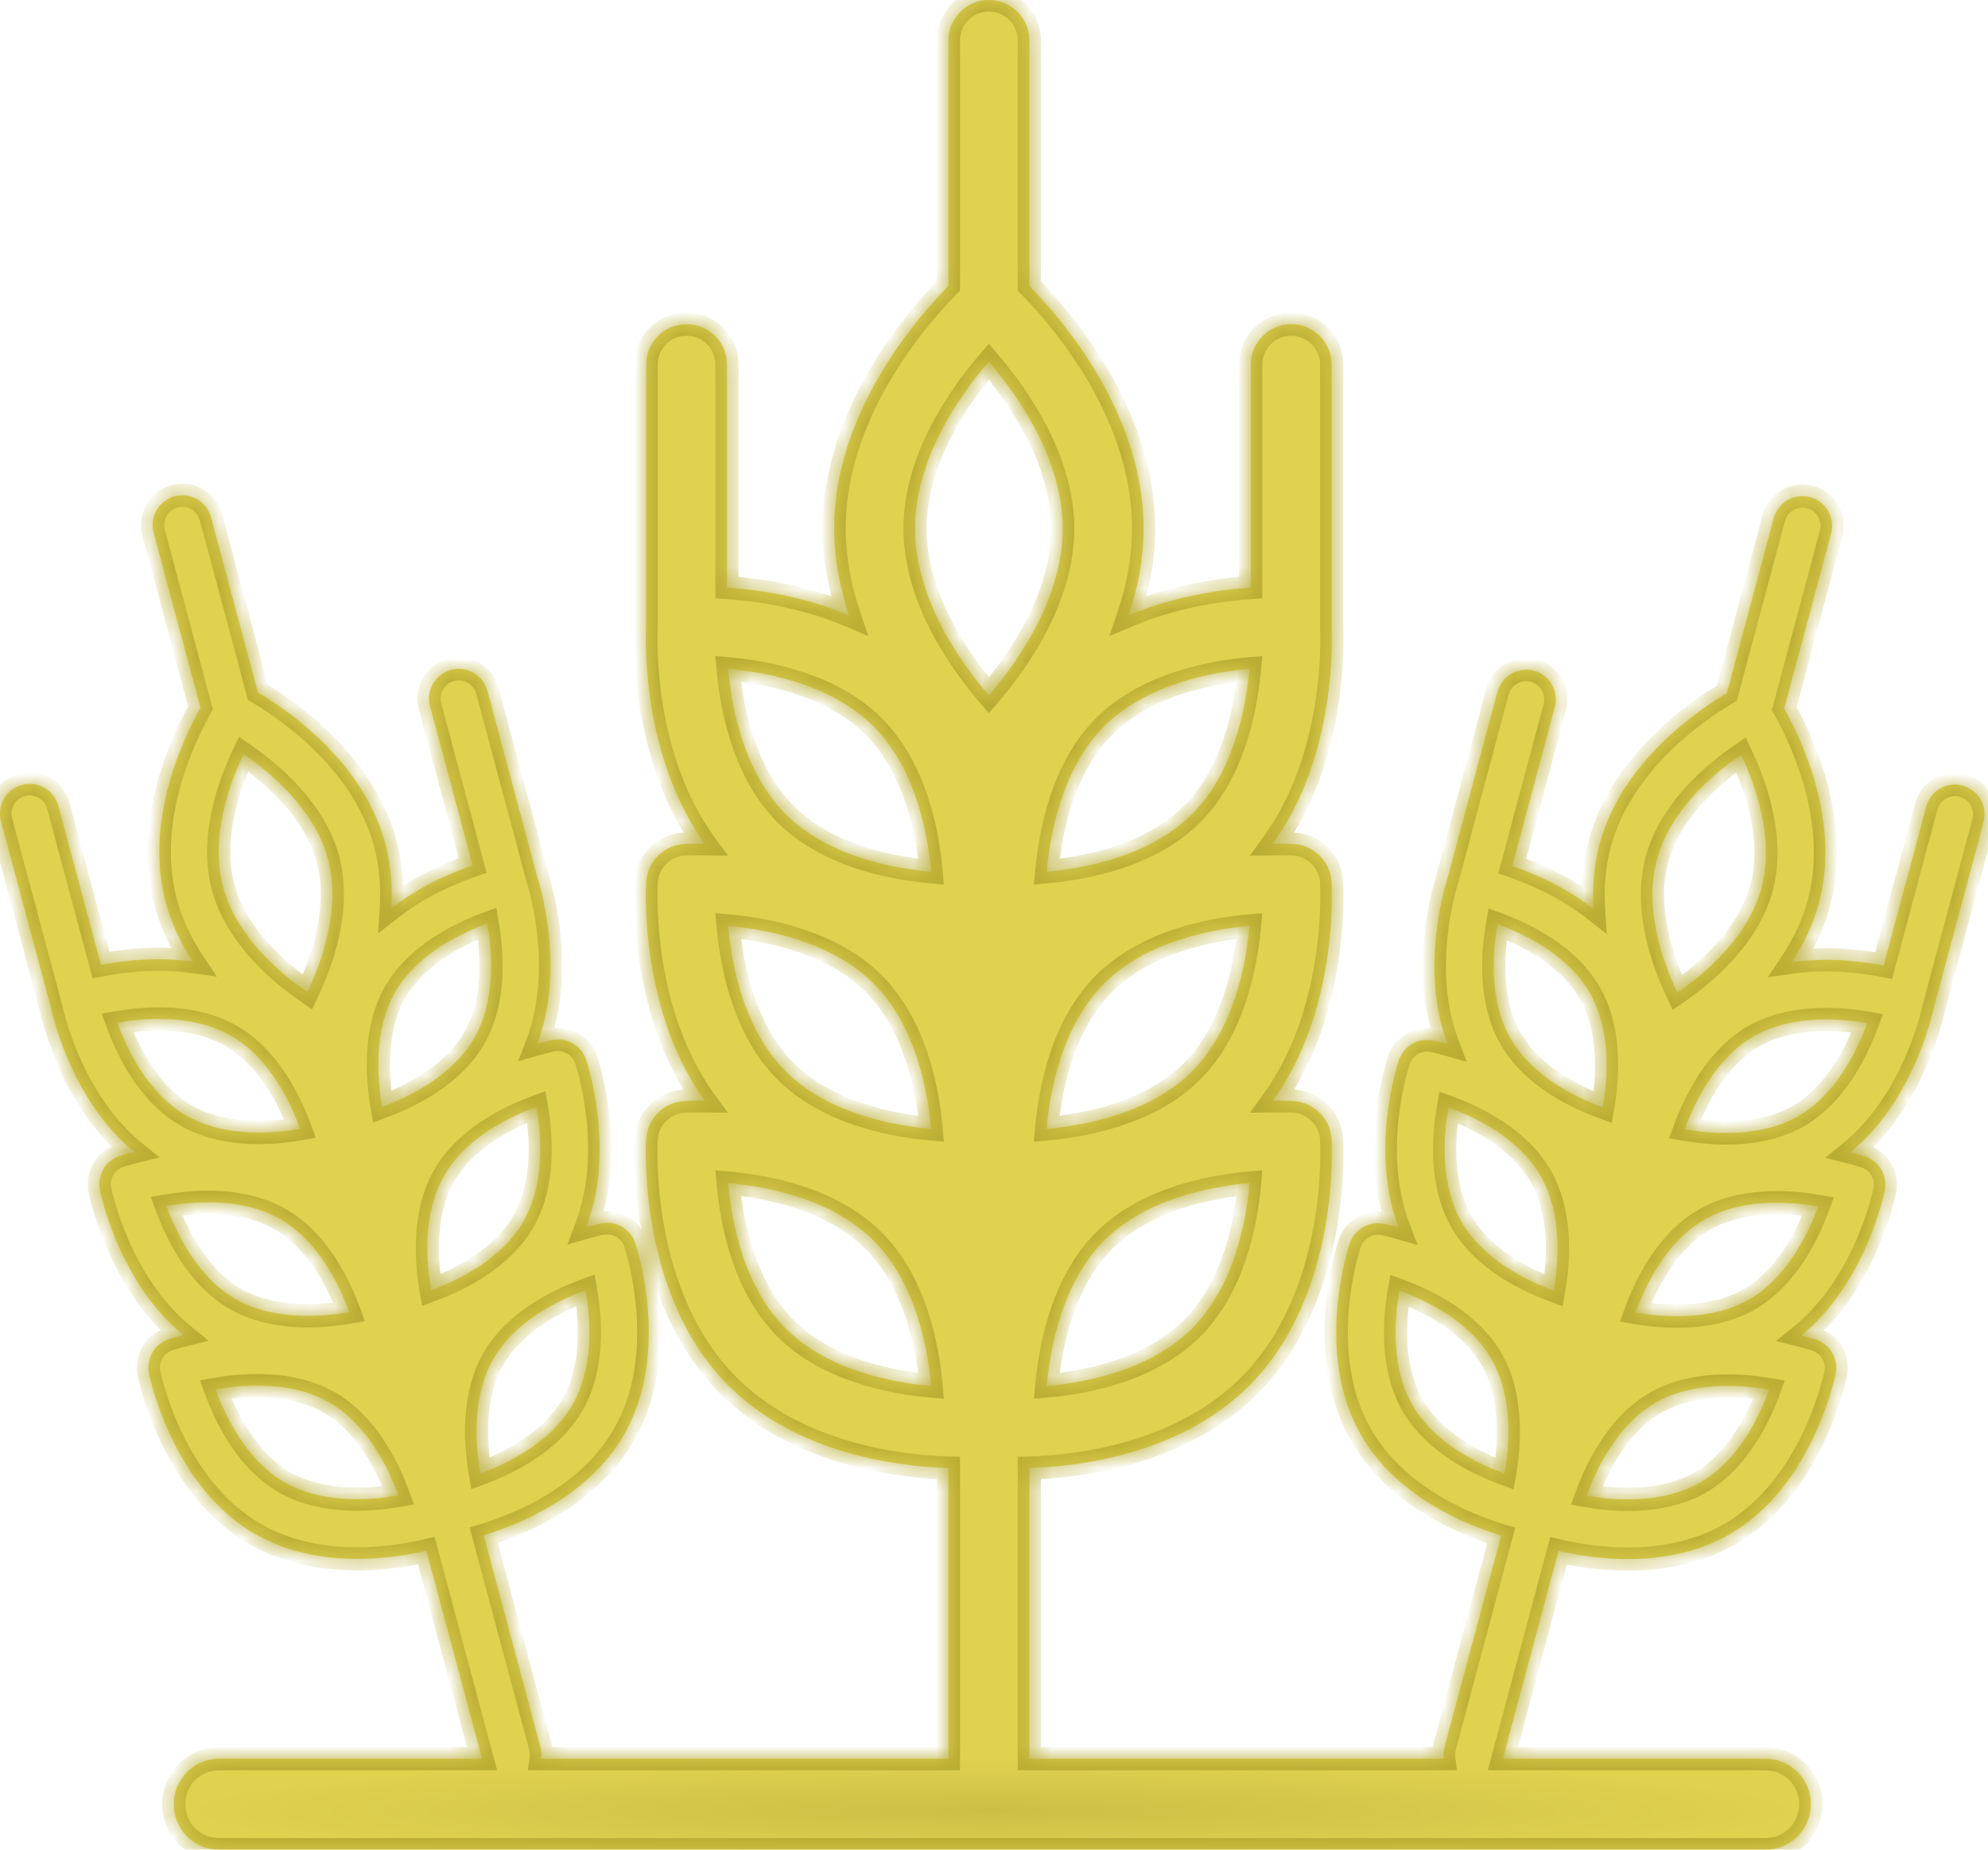
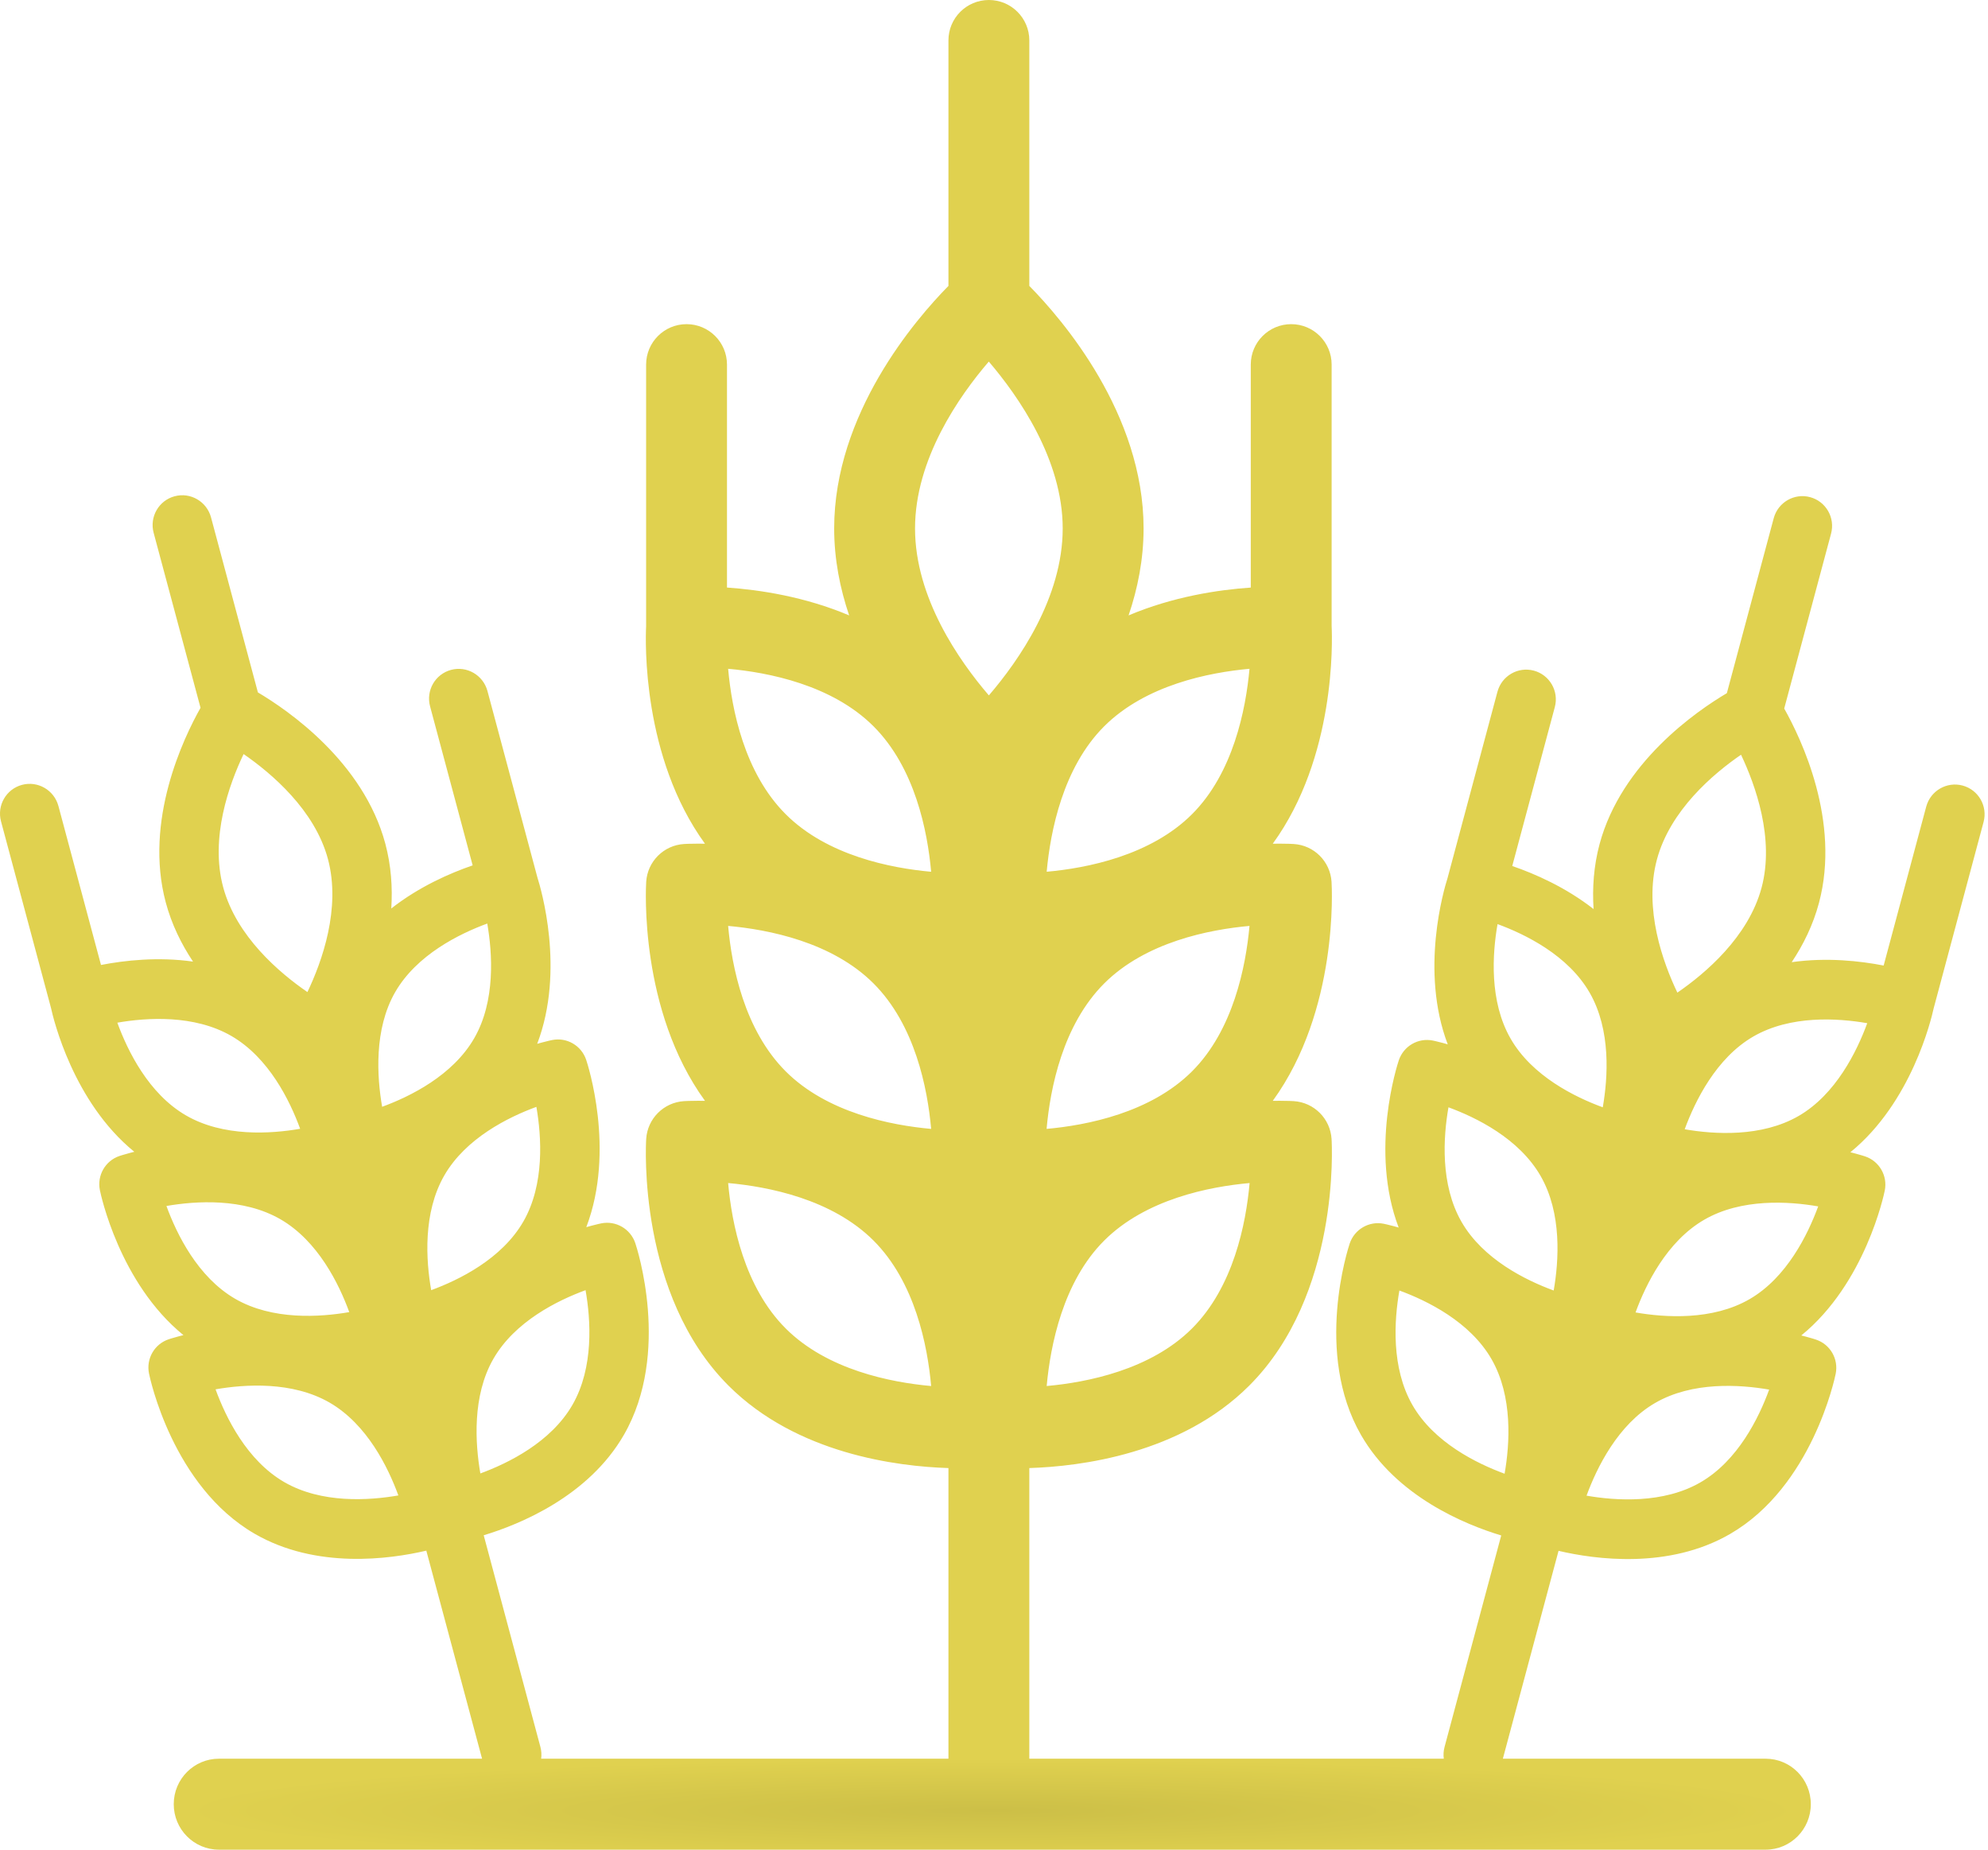
<svg xmlns="http://www.w3.org/2000/svg" width="86" height="80" viewBox="0 0 86 80" fill="none">
  <mask id="path-1-inside-1" fill="white">
-     <path fill-rule="evenodd" clip-rule="evenodd" d="M55.965 36.504C56.846 36.558 57.548 37.26 57.602 38.141C57.618 38.388 57.907 43.693 55.059 47.613C55.162 47.611 55.261 47.61 55.351 47.61C55.709 47.61 55.925 47.623 55.965 47.625C56.846 47.68 57.548 48.382 57.603 49.262C57.62 49.535 57.973 56.001 54.041 59.93C51.081 62.888 46.733 63.426 44.528 63.495V76.066H62.458C62.435 75.9 62.445 75.728 62.491 75.557L64.942 66.41C63.391 65.942 60.41 64.732 58.876 62.062C56.838 58.516 58.323 53.976 58.387 53.785C58.594 53.168 59.226 52.801 59.861 52.929C59.89 52.935 60.045 52.968 60.299 53.035C60.364 53.053 60.433 53.072 60.506 53.093C59.235 49.759 60.453 46.034 60.511 45.861C60.718 45.243 61.349 44.877 61.984 45.005C62.013 45.011 62.169 45.043 62.423 45.111C62.487 45.129 62.556 45.148 62.629 45.169C61.414 41.982 62.472 38.44 62.619 37.982L64.779 29.919C64.964 29.231 65.668 28.822 66.354 29.006C67.039 29.19 67.445 29.896 67.26 30.584L65.419 37.456C66.404 37.794 67.733 38.376 68.937 39.318C68.879 38.411 68.942 37.461 69.195 36.515C70.142 32.98 73.409 30.745 74.703 29.98L76.73 22.415C76.914 21.727 77.619 21.318 78.304 21.502C78.989 21.685 79.395 22.392 79.211 23.08L77.184 30.645C77.922 31.955 79.633 35.523 78.686 39.058C78.433 40.005 78.013 40.858 77.508 41.615C79.022 41.401 80.464 41.562 81.486 41.761L83.327 34.889C83.512 34.201 84.216 33.792 84.902 33.976C85.587 34.16 85.993 34.866 85.808 35.554L83.648 43.617C83.546 44.086 82.692 47.683 80.046 49.836C80.119 49.854 80.189 49.872 80.253 49.889C80.507 49.957 80.658 50.007 80.686 50.016C81.3 50.223 81.664 50.856 81.534 51.494C81.498 51.673 80.69 55.508 77.923 57.76C77.996 57.778 78.066 57.796 78.13 57.813C78.384 57.881 78.535 57.931 78.563 57.941C79.177 58.147 79.541 58.78 79.411 59.418C79.371 59.616 78.387 64.29 74.849 66.342C72.186 67.888 68.999 67.445 67.422 67.075L65.013 76.066H76.382C77.461 76.066 78.335 76.946 78.335 78.033C78.335 79.119 77.461 80 76.382 80H9.469C8.39 80 7.516 79.119 7.516 78.033C7.516 76.946 8.39 76.066 9.469 76.066H20.854L18.442 67.067C16.864 67.437 13.676 67.88 11.01 66.333C7.47 64.279 6.486 59.603 6.446 59.405C6.316 58.767 6.68 58.133 7.295 57.926C7.322 57.917 7.474 57.867 7.728 57.799C7.792 57.782 7.862 57.764 7.935 57.745C5.166 55.492 4.357 51.654 4.321 51.475C4.192 50.837 4.556 50.203 5.17 49.997C5.198 49.988 5.349 49.938 5.603 49.87C5.667 49.852 5.737 49.835 5.81 49.816C3.163 47.663 2.308 44.063 2.206 43.594L0.044 35.525C-0.14 34.837 0.266 34.13 0.952 33.946C1.637 33.763 2.342 34.172 2.527 34.86L4.369 41.736C5.392 41.537 6.835 41.376 8.35 41.59C7.845 40.833 7.425 39.979 7.171 39.032C6.223 35.494 7.936 31.924 8.675 30.613L6.646 23.043C6.462 22.355 6.868 21.648 7.553 21.464C8.239 21.28 8.944 21.689 9.129 22.378L11.157 29.948C12.452 30.714 15.72 32.95 16.668 36.487C16.922 37.434 16.985 38.384 16.927 39.292C18.131 38.349 19.461 37.767 20.447 37.428L18.605 30.552C18.42 29.864 18.826 29.157 19.512 28.973C20.197 28.789 20.902 29.199 21.087 29.887L23.249 37.955C23.395 38.413 24.455 41.957 23.239 45.146C23.311 45.126 23.381 45.106 23.445 45.089C23.699 45.021 23.855 44.989 23.884 44.983C24.519 44.854 25.151 45.221 25.358 45.839C25.416 46.012 26.635 49.739 25.363 53.076C25.436 53.055 25.506 53.035 25.57 53.018C25.824 52.95 25.98 52.918 26.009 52.912C26.644 52.784 27.276 53.15 27.483 53.768C27.547 53.959 29.033 58.502 26.994 62.051C25.459 64.722 22.476 65.933 20.925 66.402L23.377 75.554C23.423 75.726 23.433 75.9 23.41 76.066H41.029V63.495C38.824 63.426 34.475 62.888 31.515 59.93C27.584 56.001 27.937 49.535 27.954 49.262C28.009 48.382 28.711 47.68 29.592 47.625C29.631 47.623 29.848 47.61 30.206 47.61C30.297 47.61 30.395 47.611 30.498 47.613C27.65 43.694 27.939 38.388 27.954 38.141C28.009 37.26 28.711 36.558 29.592 36.504C29.631 36.501 29.848 36.489 30.206 36.489C30.296 36.489 30.395 36.49 30.497 36.492C27.775 32.745 27.919 27.735 27.951 27.085V15.768C27.951 14.803 28.734 14.02 29.7 14.02C30.666 14.02 31.449 14.803 31.449 15.768V25.412C32.865 25.51 34.819 25.806 36.734 26.617C36.338 25.449 36.086 24.184 36.086 22.855C36.086 17.894 39.596 13.822 41.029 12.366V1.748C41.029 0.783 41.812 0 42.778 0C43.745 0 44.528 0.783 44.528 1.748V12.366C45.961 13.822 49.471 17.894 49.471 22.856C49.471 24.184 49.219 25.449 48.822 26.617C50.738 25.806 52.692 25.51 54.108 25.413V15.768C54.108 14.803 54.891 14.02 55.857 14.02C56.823 14.02 57.606 14.803 57.606 15.768V27.085C57.637 27.735 57.782 32.745 55.059 36.492C55.162 36.49 55.261 36.489 55.351 36.489C55.709 36.489 55.925 36.501 55.965 36.504ZM33.989 46.337C35.784 48.13 38.539 48.67 40.281 48.826C40.124 47.069 39.583 44.328 37.79 42.536C35.995 40.742 33.241 40.203 31.499 40.047C31.655 41.804 32.197 44.545 33.989 46.337ZM54.053 40.047C52.311 40.203 49.559 40.744 47.766 42.536C45.974 44.328 45.432 47.067 45.275 48.826C47.017 48.67 49.772 48.13 51.568 46.336C53.348 44.556 53.893 41.809 54.053 40.047ZM45.279 37.704C47.022 37.548 49.773 37.007 51.567 35.215C53.348 33.435 53.893 30.688 54.053 28.926C52.311 29.083 49.559 29.623 47.765 31.415C45.985 33.195 45.44 35.942 45.279 37.704ZM45.972 22.855C45.972 19.881 44.064 17.146 42.775 15.638C41.485 17.14 39.584 19.861 39.584 22.855C39.584 25.852 41.488 28.575 42.778 30.077C44.068 28.575 45.972 25.852 45.972 22.855ZM40.281 37.705C40.124 35.947 39.582 33.207 37.79 31.415C35.995 29.621 33.24 29.082 31.499 28.926C31.655 30.683 32.196 33.424 33.989 35.215C35.784 37.009 38.538 37.548 40.281 37.705ZM31.499 51.168C31.655 52.925 32.197 55.666 33.989 57.457C35.784 59.251 38.539 59.791 40.281 59.947C40.124 58.19 39.582 55.449 37.79 53.657C35.995 51.863 33.24 51.324 31.499 51.168ZM45.279 59.947C47.022 59.79 49.773 59.25 51.567 57.457C53.359 55.666 53.901 52.926 54.057 51.168C52.315 51.324 49.561 51.863 47.765 53.658C45.985 55.437 45.44 58.184 45.279 59.947ZM63.225 52.847C64.156 54.466 66.006 55.374 67.212 55.816C67.436 54.534 67.575 52.478 66.646 50.862C65.716 49.242 63.865 48.334 62.66 47.892C62.436 49.174 62.296 51.23 63.225 52.847ZM78.654 52.178C77.388 51.958 75.334 51.821 73.72 52.757C72.107 53.693 71.2 55.542 70.753 56.765C72.018 56.985 74.075 57.124 75.69 56.187C77.293 55.257 78.203 53.403 78.654 52.178ZM72.879 48.842C74.145 49.061 76.199 49.199 77.814 48.263C79.416 47.333 80.327 45.479 80.776 44.254C79.511 44.035 77.457 43.897 75.843 44.833C74.24 45.763 73.33 47.617 72.879 48.842ZM76.205 38.393C76.773 36.274 75.942 33.963 75.316 32.643C74.115 33.468 72.248 35.046 71.676 37.18C71.104 39.315 71.934 41.617 72.562 42.932C73.763 42.107 75.633 40.528 76.205 38.393ZM69.335 47.892C69.559 46.61 69.698 44.554 68.769 42.937C67.839 41.318 65.989 40.41 64.783 39.968C64.559 41.25 64.419 43.306 65.348 44.922C66.278 46.542 68.129 47.45 69.335 47.892ZM60.537 55.816C60.312 57.098 60.173 59.154 61.102 60.77C62.032 62.39 63.883 63.297 65.088 63.74C65.313 62.458 65.452 60.402 64.523 58.785C63.592 57.166 61.742 56.258 60.537 55.816ZM68.633 64.689C69.898 64.909 71.953 65.047 73.567 64.11C75.18 63.175 76.087 61.325 76.533 60.102C75.269 59.882 73.212 59.743 71.597 60.681C69.994 61.61 69.083 63.464 68.633 64.689ZM15.109 56.75C13.843 56.97 11.785 57.109 10.169 56.172C8.555 55.235 7.647 53.384 7.2 52.16C8.466 51.941 10.523 51.802 12.14 52.739C13.754 53.676 14.662 55.527 15.109 56.75ZM19.218 50.843C20.149 49.224 21.998 48.315 23.204 47.873C23.427 49.159 23.565 51.222 22.642 52.829C21.711 54.45 19.859 55.358 18.653 55.801C18.428 54.517 18.289 52.461 19.218 50.843ZM20.517 44.9C19.587 46.519 17.737 47.428 16.531 47.87C16.308 46.584 16.17 44.521 17.093 42.914C18.024 41.295 19.873 40.387 21.079 39.944C21.302 41.23 21.441 43.293 20.517 44.9ZM10.538 32.614C11.741 33.444 13.617 35.031 14.186 37.152C14.758 39.288 13.928 41.592 13.299 42.908C12.097 42.083 10.226 40.503 9.653 38.367C9.081 36.232 9.91 33.93 10.538 32.614ZM10.015 44.81C11.629 45.747 12.537 47.598 12.984 48.821C11.718 49.041 9.66 49.18 8.044 48.242C6.43 47.306 5.522 45.455 5.076 44.232C6.341 44.012 8.399 43.873 10.015 44.81ZM12.293 64.1C10.679 63.164 9.771 61.313 9.325 60.09C10.59 59.87 12.648 59.731 14.265 60.668C15.879 61.605 16.786 63.456 17.233 64.679C15.967 64.899 13.91 65.038 12.293 64.1ZM24.766 60.758C23.836 62.377 21.986 63.286 20.78 63.728C20.558 62.442 20.419 60.379 21.343 58.772C22.274 57.151 24.125 56.243 25.331 55.801C25.556 57.084 25.695 59.14 24.766 60.758Z" />
-   </mask>
+     </mask>
  <path fill-rule="evenodd" clip-rule="evenodd" d="M55.965 36.504C56.846 36.558 57.548 37.26 57.602 38.141C57.618 38.388 57.907 43.693 55.059 47.613C55.162 47.611 55.261 47.61 55.351 47.61C55.709 47.61 55.925 47.623 55.965 47.625C56.846 47.68 57.548 48.382 57.603 49.262C57.62 49.535 57.973 56.001 54.041 59.93C51.081 62.888 46.733 63.426 44.528 63.495V76.066H62.458C62.435 75.9 62.445 75.728 62.491 75.557L64.942 66.41C63.391 65.942 60.41 64.732 58.876 62.062C56.838 58.516 58.323 53.976 58.387 53.785C58.594 53.168 59.226 52.801 59.861 52.929C59.89 52.935 60.045 52.968 60.299 53.035C60.364 53.053 60.433 53.072 60.506 53.093C59.235 49.759 60.453 46.034 60.511 45.861C60.718 45.243 61.349 44.877 61.984 45.005C62.013 45.011 62.169 45.043 62.423 45.111C62.487 45.129 62.556 45.148 62.629 45.169C61.414 41.982 62.472 38.44 62.619 37.982L64.779 29.919C64.964 29.231 65.668 28.822 66.354 29.006C67.039 29.19 67.445 29.896 67.26 30.584L65.419 37.456C66.404 37.794 67.733 38.376 68.937 39.318C68.879 38.411 68.942 37.461 69.195 36.515C70.142 32.98 73.409 30.745 74.703 29.98L76.73 22.415C76.914 21.727 77.619 21.318 78.304 21.502C78.989 21.685 79.395 22.392 79.211 23.08L77.184 30.645C77.922 31.955 79.633 35.523 78.686 39.058C78.433 40.005 78.013 40.858 77.508 41.615C79.022 41.401 80.464 41.562 81.486 41.761L83.327 34.889C83.512 34.201 84.216 33.792 84.902 33.976C85.587 34.16 85.993 34.866 85.808 35.554L83.648 43.617C83.546 44.086 82.692 47.683 80.046 49.836C80.119 49.854 80.189 49.872 80.253 49.889C80.507 49.957 80.658 50.007 80.686 50.016C81.3 50.223 81.664 50.856 81.534 51.494C81.498 51.673 80.69 55.508 77.923 57.76C77.996 57.778 78.066 57.796 78.13 57.813C78.384 57.881 78.535 57.931 78.563 57.941C79.177 58.147 79.541 58.78 79.411 59.418C79.371 59.616 78.387 64.29 74.849 66.342C72.186 67.888 68.999 67.445 67.422 67.075L65.013 76.066H76.382C77.461 76.066 78.335 76.946 78.335 78.033C78.335 79.119 77.461 80 76.382 80H9.469C8.39 80 7.516 79.119 7.516 78.033C7.516 76.946 8.39 76.066 9.469 76.066H20.854L18.442 67.067C16.864 67.437 13.676 67.88 11.01 66.333C7.47 64.279 6.486 59.603 6.446 59.405C6.316 58.767 6.68 58.133 7.295 57.926C7.322 57.917 7.474 57.867 7.728 57.799C7.792 57.782 7.862 57.764 7.935 57.745C5.166 55.492 4.357 51.654 4.321 51.475C4.192 50.837 4.556 50.203 5.17 49.997C5.198 49.988 5.349 49.938 5.603 49.87C5.667 49.852 5.737 49.835 5.81 49.816C3.163 47.663 2.308 44.063 2.206 43.594L0.044 35.525C-0.14 34.837 0.266 34.13 0.952 33.946C1.637 33.763 2.342 34.172 2.527 34.86L4.369 41.736C5.392 41.537 6.835 41.376 8.35 41.59C7.845 40.833 7.425 39.979 7.171 39.032C6.223 35.494 7.936 31.924 8.675 30.613L6.646 23.043C6.462 22.355 6.868 21.648 7.553 21.464C8.239 21.28 8.944 21.689 9.129 22.378L11.157 29.948C12.452 30.714 15.72 32.95 16.668 36.487C16.922 37.434 16.985 38.384 16.927 39.292C18.131 38.349 19.461 37.767 20.447 37.428L18.605 30.552C18.42 29.864 18.826 29.157 19.512 28.973C20.197 28.789 20.902 29.199 21.087 29.887L23.249 37.955C23.395 38.413 24.455 41.957 23.239 45.146C23.311 45.126 23.381 45.106 23.445 45.089C23.699 45.021 23.855 44.989 23.884 44.983C24.519 44.854 25.151 45.221 25.358 45.839C25.416 46.012 26.635 49.739 25.363 53.076C25.436 53.055 25.506 53.035 25.57 53.018C25.824 52.95 25.98 52.918 26.009 52.912C26.644 52.784 27.276 53.15 27.483 53.768C27.547 53.959 29.033 58.502 26.994 62.051C25.459 64.722 22.476 65.933 20.925 66.402L23.377 75.554C23.423 75.726 23.433 75.9 23.41 76.066H41.029V63.495C38.824 63.426 34.475 62.888 31.515 59.93C27.584 56.001 27.937 49.535 27.954 49.262C28.009 48.382 28.711 47.68 29.592 47.625C29.631 47.623 29.848 47.61 30.206 47.61C30.297 47.61 30.395 47.611 30.498 47.613C27.65 43.694 27.939 38.388 27.954 38.141C28.009 37.26 28.711 36.558 29.592 36.504C29.631 36.501 29.848 36.489 30.206 36.489C30.296 36.489 30.395 36.49 30.497 36.492C27.775 32.745 27.919 27.735 27.951 27.085V15.768C27.951 14.803 28.734 14.02 29.7 14.02C30.666 14.02 31.449 14.803 31.449 15.768V25.412C32.865 25.51 34.819 25.806 36.734 26.617C36.338 25.449 36.086 24.184 36.086 22.855C36.086 17.894 39.596 13.822 41.029 12.366V1.748C41.029 0.783 41.812 0 42.778 0C43.745 0 44.528 0.783 44.528 1.748V12.366C45.961 13.822 49.471 17.894 49.471 22.856C49.471 24.184 49.219 25.449 48.822 26.617C50.738 25.806 52.692 25.51 54.108 25.413V15.768C54.108 14.803 54.891 14.02 55.857 14.02C56.823 14.02 57.606 14.803 57.606 15.768V27.085C57.637 27.735 57.782 32.745 55.059 36.492C55.162 36.49 55.261 36.489 55.351 36.489C55.709 36.489 55.925 36.501 55.965 36.504ZM33.989 46.337C35.784 48.13 38.539 48.67 40.281 48.826C40.124 47.069 39.583 44.328 37.79 42.536C35.995 40.742 33.241 40.203 31.499 40.047C31.655 41.804 32.197 44.545 33.989 46.337ZM54.053 40.047C52.311 40.203 49.559 40.744 47.766 42.536C45.974 44.328 45.432 47.067 45.275 48.826C47.017 48.67 49.772 48.13 51.568 46.336C53.348 44.556 53.893 41.809 54.053 40.047ZM45.279 37.704C47.022 37.548 49.773 37.007 51.567 35.215C53.348 33.435 53.893 30.688 54.053 28.926C52.311 29.083 49.559 29.623 47.765 31.415C45.985 33.195 45.44 35.942 45.279 37.704ZM45.972 22.855C45.972 19.881 44.064 17.146 42.775 15.638C41.485 17.14 39.584 19.861 39.584 22.855C39.584 25.852 41.488 28.575 42.778 30.077C44.068 28.575 45.972 25.852 45.972 22.855ZM40.281 37.705C40.124 35.947 39.582 33.207 37.79 31.415C35.995 29.621 33.24 29.082 31.499 28.926C31.655 30.683 32.196 33.424 33.989 35.215C35.784 37.009 38.538 37.548 40.281 37.705ZM31.499 51.168C31.655 52.925 32.197 55.666 33.989 57.457C35.784 59.251 38.539 59.791 40.281 59.947C40.124 58.19 39.582 55.449 37.79 53.657C35.995 51.863 33.24 51.324 31.499 51.168ZM45.279 59.947C47.022 59.79 49.773 59.25 51.567 57.457C53.359 55.666 53.901 52.926 54.057 51.168C52.315 51.324 49.561 51.863 47.765 53.658C45.985 55.437 45.44 58.184 45.279 59.947ZM63.225 52.847C64.156 54.466 66.006 55.374 67.212 55.816C67.436 54.534 67.575 52.478 66.646 50.862C65.716 49.242 63.865 48.334 62.66 47.892C62.436 49.174 62.296 51.23 63.225 52.847ZM78.654 52.178C77.388 51.958 75.334 51.821 73.72 52.757C72.107 53.693 71.2 55.542 70.753 56.765C72.018 56.985 74.075 57.124 75.69 56.187C77.293 55.257 78.203 53.403 78.654 52.178ZM72.879 48.842C74.145 49.061 76.199 49.199 77.814 48.263C79.416 47.333 80.327 45.479 80.776 44.254C79.511 44.035 77.457 43.897 75.843 44.833C74.24 45.763 73.33 47.617 72.879 48.842ZM76.205 38.393C76.773 36.274 75.942 33.963 75.316 32.643C74.115 33.468 72.248 35.046 71.676 37.18C71.104 39.315 71.934 41.617 72.562 42.932C73.763 42.107 75.633 40.528 76.205 38.393ZM69.335 47.892C69.559 46.61 69.698 44.554 68.769 42.937C67.839 41.318 65.989 40.41 64.783 39.968C64.559 41.25 64.419 43.306 65.348 44.922C66.278 46.542 68.129 47.45 69.335 47.892ZM60.537 55.816C60.312 57.098 60.173 59.154 61.102 60.77C62.032 62.39 63.883 63.297 65.088 63.74C65.313 62.458 65.452 60.402 64.523 58.785C63.592 57.166 61.742 56.258 60.537 55.816ZM68.633 64.689C69.898 64.909 71.953 65.047 73.567 64.11C75.18 63.175 76.087 61.325 76.533 60.102C75.269 59.882 73.212 59.743 71.597 60.681C69.994 61.61 69.083 63.464 68.633 64.689ZM15.109 56.75C13.843 56.97 11.785 57.109 10.169 56.172C8.555 55.235 7.647 53.384 7.2 52.16C8.466 51.941 10.523 51.802 12.14 52.739C13.754 53.676 14.662 55.527 15.109 56.75ZM19.218 50.843C20.149 49.224 21.998 48.315 23.204 47.873C23.427 49.159 23.565 51.222 22.642 52.829C21.711 54.45 19.859 55.358 18.653 55.801C18.428 54.517 18.289 52.461 19.218 50.843ZM20.517 44.9C19.587 46.519 17.737 47.428 16.531 47.87C16.308 46.584 16.17 44.521 17.093 42.914C18.024 41.295 19.873 40.387 21.079 39.944C21.302 41.23 21.441 43.293 20.517 44.9ZM10.538 32.614C11.741 33.444 13.617 35.031 14.186 37.152C14.758 39.288 13.928 41.592 13.299 42.908C12.097 42.083 10.226 40.503 9.653 38.367C9.081 36.232 9.91 33.93 10.538 32.614ZM10.015 44.81C11.629 45.747 12.537 47.598 12.984 48.821C11.718 49.041 9.66 49.18 8.044 48.242C6.43 47.306 5.522 45.455 5.076 44.232C6.341 44.012 8.399 43.873 10.015 44.81ZM12.293 64.1C10.679 63.164 9.771 61.313 9.325 60.09C10.59 59.87 12.648 59.731 14.265 60.668C15.879 61.605 16.786 63.456 17.233 64.679C15.967 64.899 13.91 65.038 12.293 64.1ZM24.766 60.758C23.836 62.377 21.986 63.286 20.78 63.728C20.558 62.442 20.419 60.379 21.343 58.772C22.274 57.151 24.125 56.243 25.331 55.801C25.556 57.084 25.695 59.14 24.766 60.758Z" fill="url(#paint0_radial)" />
-   <path d="M57.602 38.141L57.103 38.172L57.103 38.172L57.602 38.141ZM55.965 36.504L55.933 37.003L55.934 37.003L55.965 36.504ZM55.059 47.613L54.655 47.319L54.066 48.129L55.068 48.113L55.059 47.613ZM55.965 47.625L55.934 48.124L55.934 48.124L55.965 47.625ZM57.603 49.262L57.104 49.293L57.104 49.293L57.603 49.262ZM54.041 59.93L54.395 60.283L54.395 60.283L54.041 59.93ZM44.528 63.495L44.512 62.996L44.028 63.011V63.495H44.528ZM44.528 76.066H44.028V76.566H44.528V76.066ZM62.458 76.066V76.566H63.03L62.953 75.998L62.458 76.066ZM62.491 75.557L62.974 75.686V75.686L62.491 75.557ZM64.942 66.41L65.424 66.54L65.55 66.072L65.086 65.932L64.942 66.41ZM58.876 62.062L58.442 62.311L58.876 62.062ZM58.387 53.785L58.861 53.944L58.861 53.944L58.387 53.785ZM59.861 52.929L59.762 53.419L59.763 53.42L59.861 52.929ZM60.299 53.035L60.429 52.553L60.429 52.553L60.299 53.035ZM60.506 53.093L60.368 53.574L61.329 53.848L60.973 52.915L60.506 53.093ZM60.511 45.861L60.985 46.02L60.985 46.02L60.511 45.861ZM61.984 45.005L61.885 45.495L61.886 45.496L61.984 45.005ZM62.423 45.111L62.552 44.628L62.552 44.628L62.423 45.111ZM62.629 45.169L62.492 45.65L63.452 45.924L63.096 44.991L62.629 45.169ZM62.619 37.982L63.095 38.135L63.099 38.123L63.102 38.112L62.619 37.982ZM64.779 29.919L64.296 29.79V29.79L64.779 29.919ZM67.26 30.584L66.777 30.455V30.455L67.26 30.584ZM65.419 37.456L64.936 37.326L64.815 37.777L65.257 37.928L65.419 37.456ZM68.937 39.318L68.629 39.712L69.507 40.399L69.436 39.286L68.937 39.318ZM69.195 36.515L69.678 36.644L69.195 36.515ZM74.703 29.98L74.957 30.411L75.133 30.307L75.186 30.11L74.703 29.98ZM76.73 22.415L76.247 22.286V22.286L76.73 22.415ZM79.211 23.08L79.694 23.209V23.209L79.211 23.08ZM77.184 30.645L76.701 30.516L76.648 30.713L76.748 30.891L77.184 30.645ZM78.686 39.058L79.169 39.188L78.686 39.058ZM77.508 41.615L77.092 41.338L76.474 42.267L77.579 42.11L77.508 41.615ZM81.486 41.761L81.39 42.252L81.848 42.341L81.969 41.89L81.486 41.761ZM83.327 34.889L82.844 34.76L83.327 34.889ZM85.808 35.554L86.291 35.683V35.683L85.808 35.554ZM83.648 43.617L83.165 43.488L83.162 43.499L83.159 43.511L83.648 43.617ZM80.046 49.836L79.731 49.448L78.956 50.078L79.925 50.321L80.046 49.836ZM80.253 49.889L80.124 50.372L80.124 50.372L80.253 49.889ZM80.686 50.016L80.526 50.49L80.526 50.49L80.686 50.016ZM81.534 51.494L81.044 51.394L81.044 51.395L81.534 51.494ZM77.923 57.76L77.607 57.372L76.832 58.002L77.801 58.245L77.923 57.76ZM78.13 57.813L78.26 57.33L78.26 57.33L78.13 57.813ZM78.563 57.941L78.403 58.414L78.403 58.414L78.563 57.941ZM79.411 59.418L78.921 59.319L78.921 59.319L79.411 59.418ZM74.849 66.342L75.1 66.775L75.1 66.775L74.849 66.342ZM67.422 67.075L67.537 66.588L67.065 66.478L66.939 66.946L67.422 67.075ZM65.013 76.066L64.53 75.936L64.362 76.566H65.013V76.066ZM20.854 76.066V76.566H21.505L21.336 75.936L20.854 76.066ZM18.442 67.067L18.925 66.937L18.8 66.469L18.328 66.58L18.442 67.067ZM11.01 66.333L10.759 66.766H10.759L11.01 66.333ZM6.446 59.405L6.936 59.306L6.936 59.305L6.446 59.405ZM7.295 57.926L7.454 58.4L7.455 58.4L7.295 57.926ZM7.728 57.799L7.857 58.282L7.857 58.282L7.728 57.799ZM7.935 57.745L8.057 58.23L9.026 57.988L8.251 57.358L7.935 57.745ZM4.321 51.475L4.811 51.376L4.811 51.376L4.321 51.475ZM5.17 49.997L5.329 50.471L5.33 50.471L5.17 49.997ZM5.603 49.87L5.732 50.353L5.732 50.353L5.603 49.87ZM5.81 49.816L5.932 50.301L6.901 50.059L6.126 49.428L5.81 49.816ZM2.206 43.594L2.695 43.488L2.692 43.476L2.689 43.464L2.206 43.594ZM0.044 35.525L0.527 35.396H0.527L0.044 35.525ZM0.952 33.946L0.822 33.463L0.952 33.946ZM2.527 34.86L3.01 34.731H3.01L2.527 34.86ZM4.369 41.736L3.886 41.866L4.007 42.316L4.465 42.227L4.369 41.736ZM8.35 41.59L8.28 42.085L9.384 42.241L8.766 41.313L8.35 41.59ZM7.171 39.032L7.654 38.902L7.171 39.032ZM8.675 30.613L9.11 30.859L9.21 30.681L9.157 30.484L8.675 30.613ZM6.646 23.043L6.163 23.172H6.163L6.646 23.043ZM7.553 21.464L7.424 20.981H7.424L7.553 21.464ZM9.129 22.378L9.612 22.248L9.129 22.378ZM11.157 29.948L10.674 30.078L10.727 30.275L10.903 30.379L11.157 29.948ZM16.668 36.487L16.185 36.616L16.668 36.487ZM16.927 39.292L16.428 39.26L16.357 40.373L17.235 39.686L16.927 39.292ZM20.447 37.428L20.609 37.901L21.051 37.75L20.93 37.299L20.447 37.428ZM18.605 30.552L18.122 30.682L18.605 30.552ZM19.512 28.973L19.641 29.456H19.641L19.512 28.973ZM21.087 29.887L20.604 30.017L21.087 29.887ZM23.249 37.955L22.766 38.085L22.769 38.096L22.773 38.108L23.249 37.955ZM23.239 45.146L22.772 44.968L22.416 45.901L23.376 45.627L23.239 45.146ZM23.445 45.089L23.316 44.606L23.316 44.606L23.445 45.089ZM23.884 44.983L23.982 45.473L23.983 45.473L23.884 44.983ZM25.358 45.839L24.884 45.998L24.884 45.998L25.358 45.839ZM25.363 53.076L24.896 52.898L24.541 53.831L25.501 53.556L25.363 53.076ZM25.57 53.018L25.441 52.535L25.441 52.535L25.57 53.018ZM26.009 52.912L26.107 53.402L26.108 53.402L26.009 52.912ZM27.483 53.768L27.009 53.927L27.009 53.927L27.483 53.768ZM26.994 62.051L27.428 62.3L27.428 62.3L26.994 62.051ZM20.925 66.402L20.78 65.923L20.316 66.063L20.442 66.531L20.925 66.402ZM23.377 75.554L22.894 75.684L23.377 75.554ZM23.41 76.066L22.914 75.997L22.836 76.566H23.41V76.066ZM41.029 76.066V76.566H41.529V76.066H41.029ZM41.029 63.495H41.529V63.011L41.045 62.996L41.029 63.495ZM31.515 59.93L31.869 59.576L31.515 59.93ZM27.954 49.262L28.453 49.293L28.453 49.293L27.954 49.262ZM29.592 47.625L29.623 48.124L29.623 48.124L29.592 47.625ZM30.498 47.613L30.49 48.113L31.491 48.129L30.902 47.319L30.498 47.613ZM27.954 38.141L28.453 38.172L28.453 38.172L27.954 38.141ZM29.592 36.504L29.623 37.003L29.624 37.003L29.592 36.504ZM30.497 36.492L30.489 36.992L31.491 37.008L30.902 36.198L30.497 36.492ZM27.951 27.085L28.45 27.109L28.451 27.097V27.085H27.951ZM31.449 25.412H30.949V25.879L31.415 25.911L31.449 25.412ZM36.734 26.617L36.539 27.077L37.566 27.512L37.208 26.456L36.734 26.617ZM41.029 12.366L41.386 12.717L41.529 12.571V12.366H41.029ZM44.528 12.366H44.028V12.571L44.171 12.717L44.528 12.366ZM48.822 26.617L48.349 26.457L47.991 27.513L49.017 27.078L48.822 26.617ZM54.108 25.413L54.142 25.912L54.608 25.879V25.413H54.108ZM57.606 27.085H57.106V27.097L57.107 27.109L57.606 27.085ZM55.059 36.492L54.655 36.198L54.066 37.008L55.068 36.992L55.059 36.492ZM40.281 48.826L40.236 49.324L40.832 49.377L40.779 48.782L40.281 48.826ZM33.989 46.337L33.636 46.69L33.636 46.69L33.989 46.337ZM37.79 42.536L38.144 42.183L38.144 42.183L37.79 42.536ZM31.499 40.047L31.543 39.548L30.947 39.495L31.001 40.091L31.499 40.047ZM47.766 42.536L47.412 42.183L47.412 42.183L47.766 42.536ZM54.053 40.047L54.551 40.092L54.605 39.495L54.008 39.549L54.053 40.047ZM45.275 48.826L44.777 48.782L44.724 49.377L45.32 49.324L45.275 48.826ZM51.568 46.336L51.921 46.69L51.921 46.69L51.568 46.336ZM51.567 35.215L51.921 35.569L51.921 35.569L51.567 35.215ZM45.279 37.704L44.782 37.659L44.727 38.256L45.324 38.202L45.279 37.704ZM54.053 28.926L54.551 28.971L54.605 28.375L54.008 28.428L54.053 28.926ZM47.765 31.415L47.412 31.062L47.412 31.062L47.765 31.415ZM42.775 15.638L43.155 15.313L42.775 14.869L42.395 15.312L42.775 15.638ZM42.778 30.077L42.399 30.403L42.778 30.844L43.157 30.403L42.778 30.077ZM37.79 31.415L38.144 31.061L38.144 31.061L37.79 31.415ZM40.281 37.705L40.236 38.203L40.831 38.256L40.779 37.66L40.281 37.705ZM31.499 28.926L31.543 28.428L30.948 28.375L31.001 28.97L31.499 28.926ZM33.989 35.215L34.342 34.861L34.342 34.861L33.989 35.215ZM33.989 57.457L33.635 57.811L33.635 57.811L33.989 57.457ZM31.499 51.168L31.543 50.67L30.948 50.617L31.001 51.212L31.499 51.168ZM40.281 59.947L40.236 60.445L40.831 60.498L40.779 59.903L40.281 59.947ZM37.79 53.657L38.144 53.304L38.144 53.304L37.79 53.657ZM51.567 57.457L51.921 57.811L51.921 57.811L51.567 57.457ZM45.279 59.947L44.782 59.901L44.727 60.498L45.324 60.445L45.279 59.947ZM54.057 51.168L54.555 51.212L54.608 50.617L54.013 50.67L54.057 51.168ZM47.765 53.658L47.412 53.304L47.765 53.658ZM67.212 55.816L67.039 56.285L67.601 56.492L67.704 55.902L67.212 55.816ZM63.225 52.847L62.792 53.096L62.792 53.096L63.225 52.847ZM66.646 50.862L67.08 50.612L67.08 50.612L66.646 50.862ZM62.66 47.892L62.832 47.422L62.271 47.217L62.168 47.806L62.66 47.892ZM73.72 52.757L73.469 52.324L73.469 52.325L73.72 52.757ZM78.654 52.178L79.123 52.35L79.33 51.787L78.739 51.685L78.654 52.178ZM70.753 56.765L70.284 56.593L70.078 57.155L70.668 57.258L70.753 56.765ZM75.69 56.187L75.941 56.619L75.941 56.619L75.69 56.187ZM77.814 48.263L78.064 48.695L78.064 48.695L77.814 48.263ZM72.879 48.842L72.41 48.669L72.203 49.232L72.794 49.334L72.879 48.842ZM80.776 44.254L81.246 44.426L81.452 43.864L80.862 43.761L80.776 44.254ZM75.843 44.833L75.592 44.4L75.592 44.4L75.843 44.833ZM75.316 32.643L75.768 32.429L75.516 31.899L75.033 32.231L75.316 32.643ZM76.205 38.393L76.688 38.523L76.205 38.393ZM71.676 37.18L71.193 37.05L71.676 37.18ZM72.562 42.932L72.111 43.147L72.363 43.675L72.845 43.344L72.562 42.932ZM68.769 42.937L69.203 42.688L69.203 42.688L68.769 42.937ZM69.335 47.892L69.162 48.361L69.724 48.567L69.827 47.978L69.335 47.892ZM64.783 39.968L64.955 39.499L64.394 39.293L64.291 39.882L64.783 39.968ZM65.348 44.922L65.782 44.673L65.782 44.673L65.348 44.922ZM61.102 60.77L60.668 61.02L60.668 61.02L61.102 60.77ZM60.537 55.816L60.709 55.347L60.148 55.141L60.044 55.73L60.537 55.816ZM65.088 63.74L64.916 64.209L65.477 64.415L65.581 63.826L65.088 63.74ZM64.523 58.785L64.957 58.536L64.957 58.536L64.523 58.785ZM73.567 64.11L73.818 64.543L73.818 64.543L73.567 64.11ZM68.633 64.689L68.164 64.517L67.957 65.079L68.547 65.182L68.633 64.689ZM76.533 60.102L77.003 60.274L77.208 59.712L76.619 59.61L76.533 60.102ZM71.597 60.681L71.847 61.113H71.847L71.597 60.681ZM10.169 56.172L9.918 56.604L9.918 56.604L10.169 56.172ZM15.109 56.75L15.194 57.243L15.784 57.141L15.578 56.579L15.109 56.75ZM7.2 52.16L7.114 51.668L6.525 51.77L6.73 52.332L7.2 52.16ZM12.14 52.739L12.391 52.307L12.391 52.307L12.14 52.739ZM23.204 47.873L23.697 47.787L23.594 47.197L23.032 47.403L23.204 47.873ZM19.218 50.843L18.785 50.594L18.785 50.594L19.218 50.843ZM22.642 52.829L23.075 53.078L23.076 53.078L22.642 52.829ZM18.653 55.801L18.16 55.887L18.263 56.476L18.825 56.27L18.653 55.801ZM16.531 47.87L16.038 47.956L16.14 48.546L16.703 48.34L16.531 47.87ZM20.517 44.9L20.951 45.149L20.951 45.149L20.517 44.9ZM17.093 42.914L16.66 42.665L16.66 42.665L17.093 42.914ZM21.079 39.944L21.572 39.858L21.47 39.268L20.907 39.474L21.079 39.944ZM14.186 37.152L14.669 37.023L14.186 37.152ZM10.538 32.614L10.822 32.203L10.339 31.869L10.087 32.399L10.538 32.614ZM13.299 42.908L13.016 43.32L13.498 43.651L13.75 43.123L13.299 42.908ZM9.653 38.367L9.17 38.496L9.653 38.367ZM12.984 48.821L13.069 49.314L13.659 49.211L13.454 48.65L12.984 48.821ZM10.015 44.81L10.266 44.378L10.266 44.378L10.015 44.81ZM8.044 48.242L8.295 47.81L8.295 47.81L8.044 48.242ZM5.076 44.232L4.99 43.739L4.401 43.842L4.606 44.403L5.076 44.232ZM9.325 60.09L9.239 59.597L8.65 59.7L8.855 60.261L9.325 60.09ZM12.293 64.1L12.042 64.533L12.042 64.533L12.293 64.1ZM14.265 60.668L14.516 60.236L14.515 60.236L14.265 60.668ZM17.233 64.679L17.319 65.172L17.908 65.069L17.703 64.508L17.233 64.679ZM20.78 63.728L20.288 63.814L20.39 64.404L20.952 64.198L20.78 63.728ZM24.766 60.758L25.2 61.007L25.2 61.007L24.766 60.758ZM21.343 58.772L21.776 59.021L21.343 58.772ZM25.331 55.801L25.824 55.714L25.721 55.125L25.159 55.331L25.331 55.801ZM58.102 38.11C58.031 36.977 57.128 36.075 55.996 36.005L55.934 37.003C56.563 37.042 57.064 37.543 57.103 38.172L58.102 38.11ZM55.464 47.907C56.952 45.858 57.611 43.465 57.899 41.575C58.188 39.681 58.111 38.255 58.102 38.11L57.103 38.172C57.11 38.273 57.185 39.624 56.91 41.424C56.635 43.229 56.014 45.448 54.655 47.319L55.464 47.907ZM55.351 47.11C55.257 47.11 55.155 47.111 55.051 47.113L55.068 48.113C55.169 48.111 55.264 48.11 55.351 48.11V47.11ZM55.997 47.126C55.947 47.123 55.72 47.11 55.351 47.11V48.11C55.698 48.11 55.904 48.122 55.934 48.124L55.997 47.126ZM58.102 49.231C58.032 48.099 57.128 47.197 55.996 47.126L55.934 48.124C56.563 48.163 57.065 48.664 57.104 49.293L58.102 49.231ZM54.395 60.283C56.461 58.219 57.384 55.508 57.794 53.317C58.206 51.12 58.112 49.391 58.102 49.231L57.104 49.293C57.111 49.407 57.202 51.047 56.811 53.133C56.419 55.225 55.553 57.712 53.688 59.576L54.395 60.283ZM44.543 63.995C46.776 63.925 51.293 63.383 54.395 60.283L53.688 59.576C50.87 62.393 46.689 62.927 44.512 62.996L44.543 63.995ZM45.028 76.066V63.495H44.028V76.066H45.028ZM44.528 76.566H62.458V75.566H44.528V76.566ZM62.008 75.428C61.944 75.664 61.931 75.903 61.962 76.133L62.953 75.998C62.94 75.898 62.945 75.792 62.974 75.686L62.008 75.428ZM64.459 66.281L62.008 75.428L62.974 75.686L65.424 66.54L64.459 66.281ZM58.442 62.311C60.076 65.155 63.22 66.413 64.797 66.889L65.086 65.932C63.563 65.472 60.744 64.309 59.309 61.813L58.442 62.311ZM57.913 53.626C57.874 53.743 57.474 54.969 57.345 56.627C57.217 58.279 57.353 60.415 58.442 62.311L59.309 61.813C58.361 60.162 58.221 58.256 58.342 56.704C58.462 55.158 58.837 54.018 58.861 53.944L57.913 53.626ZM59.96 52.439C59.076 52.26 58.2 52.771 57.913 53.626L58.861 53.944C58.989 53.564 59.376 53.341 59.762 53.419L59.96 52.439ZM60.429 52.553C60.164 52.482 59.998 52.447 59.959 52.439L59.763 53.42C59.782 53.423 59.927 53.453 60.17 53.519L60.429 52.553ZM60.643 52.612C60.569 52.591 60.497 52.571 60.429 52.553L60.17 53.519C60.23 53.535 60.297 53.553 60.368 53.574L60.643 52.612ZM60.037 45.702C60.001 45.809 59.671 46.82 59.513 48.236C59.355 49.648 59.364 51.502 60.039 53.271L60.973 52.915C60.377 51.351 60.359 49.675 60.507 48.347C60.654 47.024 60.963 46.086 60.985 46.02L60.037 45.702ZM62.084 44.515C61.2 44.336 60.323 44.847 60.037 45.702L60.985 46.02C61.112 45.64 61.499 45.417 61.885 45.495L62.084 44.515ZM62.552 44.628C62.287 44.557 62.121 44.523 62.083 44.515L61.886 45.496C61.905 45.499 62.05 45.529 62.293 45.594L62.552 44.628ZM62.766 44.688C62.692 44.667 62.62 44.647 62.552 44.628L62.293 45.594C62.354 45.611 62.42 45.629 62.492 45.65L62.766 44.688ZM62.143 37.83C61.993 38.297 60.88 41.987 62.162 45.347L63.096 44.991C61.947 41.977 62.952 38.583 63.095 38.135L62.143 37.83ZM64.296 29.79L62.136 37.853L63.102 38.112L65.262 30.049L64.296 29.79ZM66.483 28.523C65.529 28.267 64.552 28.837 64.296 29.79L65.262 30.049C65.376 29.625 65.808 29.377 66.224 29.489L66.483 28.523ZM67.743 30.713C67.999 29.761 67.437 28.779 66.483 28.523L66.224 29.489C66.641 29.601 66.891 30.031 66.777 30.455L67.743 30.713ZM65.902 37.585L67.743 30.713L66.777 30.455L64.936 37.326L65.902 37.585ZM69.245 38.924C67.983 37.937 66.598 37.332 65.582 36.983L65.257 37.928C66.21 38.256 67.484 38.816 68.629 39.712L69.245 38.924ZM68.712 36.386C68.442 37.393 68.377 38.398 68.438 39.35L69.436 39.286C69.38 38.423 69.441 37.53 69.678 36.644L68.712 36.386ZM74.448 29.55C73.14 30.323 69.714 32.645 68.712 36.386L69.678 36.644C70.57 33.314 73.678 31.167 74.957 30.411L74.448 29.55ZM76.247 22.286L74.22 29.851L75.186 30.11L77.213 22.544L76.247 22.286ZM78.434 21.019C77.48 20.763 76.502 21.333 76.247 22.286L77.213 22.544C77.326 22.121 77.758 21.873 78.175 21.985L78.434 21.019ZM79.694 23.209C79.949 22.256 79.388 21.274 78.434 21.019L78.175 21.985C78.591 22.096 78.841 22.527 78.728 22.95L79.694 23.209ZM77.667 30.775L79.694 23.209L78.728 22.95L76.701 30.516L77.667 30.775ZM79.169 39.188C80.171 35.447 78.366 31.724 77.619 30.4L76.748 30.891C77.478 32.186 79.096 35.599 78.203 38.929L79.169 39.188ZM77.925 41.892C78.454 41.098 78.899 40.195 79.169 39.188L78.203 38.929C77.966 39.814 77.572 40.618 77.092 41.338L77.925 41.892ZM81.582 41.27C80.527 41.065 79.026 40.895 77.438 41.12L77.579 42.11C79.018 41.906 80.4 42.059 81.39 42.252L81.582 41.27ZM82.844 34.76L81.003 41.632L81.969 41.89L83.81 35.019L82.844 34.76ZM85.031 33.493C84.077 33.237 83.1 33.807 82.844 34.76L83.81 35.019C83.924 34.595 84.356 34.347 84.772 34.459L85.031 33.493ZM86.291 35.683C86.546 34.731 85.985 33.748 85.031 33.493L84.772 34.459C85.189 34.571 85.439 35.001 85.325 35.425L86.291 35.683ZM84.131 43.746L86.291 35.683L85.325 35.425L83.165 43.488L84.131 43.746ZM80.362 50.224C83.151 47.954 84.032 44.202 84.136 43.723L83.159 43.511C83.059 43.971 82.232 47.413 79.731 49.448L80.362 50.224ZM80.383 49.406C80.315 49.388 80.242 49.369 80.167 49.351L79.925 50.321C79.996 50.339 80.064 50.356 80.124 50.372L80.383 49.406ZM80.846 49.542C80.808 49.53 80.647 49.477 80.383 49.406L80.124 50.372C80.367 50.437 80.508 50.484 80.526 50.49L80.846 49.542ZM82.025 51.593C82.204 50.71 81.7 49.83 80.845 49.542L80.526 50.49C80.9 50.616 81.124 51.002 81.044 51.394L82.025 51.593ZM78.238 58.148C79.707 56.952 80.641 55.352 81.211 54.05C81.782 52.744 82.002 51.704 82.025 51.593L81.044 51.395C81.031 51.463 80.828 52.429 80.295 53.649C79.759 54.873 78.906 56.315 77.607 57.372L78.238 58.148ZM78.26 57.33C78.192 57.312 78.118 57.293 78.044 57.275L77.801 58.245C77.873 58.263 77.94 58.28 78.001 58.296L78.26 57.33ZM78.722 57.467C78.685 57.454 78.524 57.401 78.26 57.33L78.001 58.296C78.244 58.361 78.385 58.408 78.403 58.414L78.722 57.467ZM79.901 59.517C80.081 58.634 79.577 57.754 78.722 57.467L78.403 58.414C78.777 58.54 79.001 58.926 78.921 59.319L79.901 59.517ZM75.1 66.775C76.992 65.677 78.178 63.895 78.893 62.4C79.611 60.9 79.877 59.639 79.901 59.517L78.921 59.319C78.906 59.395 78.66 60.57 77.991 61.969C77.319 63.373 76.245 64.954 74.599 65.91L75.1 66.775ZM67.308 67.562C68.913 67.938 72.263 68.421 75.1 66.775L74.599 65.91C72.108 67.354 69.086 66.952 67.537 66.588L67.308 67.562ZM65.496 76.195L67.905 67.204L66.939 66.946L64.53 75.936L65.496 76.195ZM65.013 76.566H76.382V75.566H65.013V76.566ZM76.382 76.566C77.181 76.566 77.835 77.219 77.835 78.033H78.835C78.835 76.674 77.74 75.566 76.382 75.566V76.566ZM77.835 78.033C77.835 78.846 77.181 79.5 76.382 79.5V80.5C77.74 80.5 78.835 79.392 78.835 78.033H77.835ZM76.382 79.5H9.469V80.5H76.382V79.5ZM9.469 79.5C8.67 79.5 8.016 78.846 8.016 78.033H7.016C7.016 79.392 8.111 80.5 9.469 80.5V79.5ZM8.016 78.033C8.016 77.219 8.67 76.566 9.469 76.566V75.566C8.111 75.566 7.016 76.674 7.016 78.033H8.016ZM9.469 76.566H20.854V75.566H9.469V76.566ZM21.336 75.936L18.925 66.937L17.959 67.196L20.37 76.195L21.336 75.936ZM18.328 66.58C16.778 66.944 13.753 67.347 11.261 65.901L10.759 66.766C13.598 68.413 16.951 67.93 18.556 67.554L18.328 66.58ZM11.261 65.901C9.614 64.945 8.539 63.363 7.867 61.957C7.197 60.557 6.951 59.382 6.936 59.306L5.955 59.504C5.98 59.626 6.247 60.888 6.964 62.389C7.68 63.885 8.867 65.668 10.759 66.766L11.261 65.901ZM6.936 59.305C6.856 58.913 7.08 58.526 7.454 58.4L7.136 57.452C6.28 57.739 5.776 58.62 5.955 59.504L6.936 59.305ZM7.455 58.4C7.473 58.394 7.614 58.347 7.857 58.282L7.598 57.316C7.333 57.387 7.172 57.44 7.135 57.453L7.455 58.4ZM7.857 58.282C7.918 58.266 7.985 58.248 8.057 58.23L7.814 57.26C7.739 57.279 7.666 57.298 7.598 57.316L7.857 58.282ZM8.251 57.358C6.951 56.3 6.097 54.857 5.561 53.632C5.027 52.412 4.825 51.444 4.811 51.376L3.831 51.575C3.853 51.686 4.073 52.727 4.645 54.033C5.215 55.336 6.15 56.937 7.62 58.133L8.251 57.358ZM4.811 51.376C4.731 50.983 4.956 50.596 5.329 50.471L5.011 49.523C4.156 49.81 3.652 50.691 3.831 51.575L4.811 51.376ZM5.33 50.471C5.348 50.465 5.489 50.418 5.732 50.353L5.474 49.387C5.209 49.458 5.047 49.511 5.01 49.523L5.33 50.471ZM5.732 50.353C5.793 50.337 5.86 50.319 5.932 50.301L5.689 49.331C5.615 49.35 5.541 49.369 5.474 49.387L5.732 50.353ZM6.126 49.428C3.623 47.392 2.795 43.947 2.695 43.488L1.718 43.7C1.822 44.179 2.703 47.933 5.495 50.204L6.126 49.428ZM2.689 43.464L0.527 35.396L-0.438 35.655L1.723 43.723L2.689 43.464ZM0.527 35.396C0.414 34.972 0.664 34.541 1.081 34.429L0.822 33.463C-0.132 33.719 -0.694 34.702 -0.438 35.655L0.527 35.396ZM1.081 34.429C1.498 34.318 1.93 34.566 2.044 34.99L3.01 34.731C2.754 33.778 1.777 33.208 0.822 33.463L1.081 34.429ZM2.044 34.99L3.886 41.866L4.852 41.607L3.01 34.731L2.044 34.99ZM4.465 42.227C5.456 42.034 6.839 41.882 8.28 42.085L8.42 41.095C6.832 40.87 5.329 41.039 4.274 41.245L4.465 42.227ZM8.766 41.313C8.286 40.593 7.891 39.788 7.654 38.902L6.688 39.161C6.958 40.169 7.404 41.073 7.933 41.867L8.766 41.313ZM7.654 38.902C6.761 35.57 8.38 32.155 9.11 30.859L8.239 30.368C7.492 31.692 5.685 35.419 6.688 39.161L7.654 38.902ZM9.157 30.484L7.129 22.914L6.163 23.172L8.192 30.742L9.157 30.484ZM7.129 22.914C7.016 22.49 7.266 22.059 7.683 21.947L7.424 20.981C6.47 21.237 5.908 22.219 6.163 23.172L7.129 22.914ZM7.683 21.947C8.1 21.835 8.532 22.084 8.646 22.507L9.612 22.248C9.356 21.295 8.378 20.725 7.424 20.981L7.683 21.947ZM8.646 22.507L10.674 30.078L11.64 29.819L9.612 22.248L8.646 22.507ZM10.903 30.379C12.183 31.136 15.293 33.284 16.185 36.616L17.151 36.358C16.148 32.615 12.721 30.292 11.412 29.518L10.903 30.379ZM16.185 36.616C16.423 37.503 16.483 38.397 16.428 39.26L17.426 39.324C17.487 38.371 17.421 37.366 17.151 36.358L16.185 36.616ZM17.235 39.686C18.381 38.789 19.655 38.229 20.609 37.901L20.284 36.956C19.267 37.305 17.882 37.91 16.619 38.898L17.235 39.686ZM20.93 37.299L19.087 30.423L18.122 30.682L19.964 37.558L20.93 37.299ZM19.087 30.423C18.974 29.999 19.224 29.568 19.641 29.456L19.382 28.49C18.428 28.746 17.866 29.728 18.122 30.682L19.087 30.423ZM19.641 29.456C20.058 29.344 20.49 29.593 20.604 30.017L21.57 29.758C21.314 28.804 20.337 28.235 19.382 28.49L19.641 29.456ZM20.604 30.017L22.766 38.085L23.732 37.826L21.57 29.758L20.604 30.017ZM22.773 38.108C22.916 38.556 23.922 41.953 22.772 44.968L23.706 45.325C24.988 41.962 23.875 38.27 23.725 37.803L22.773 38.108ZM23.376 45.627C23.448 45.607 23.514 45.588 23.575 45.572L23.316 44.606C23.248 44.624 23.175 44.645 23.102 44.666L23.376 45.627ZM23.575 45.572C23.818 45.507 23.963 45.477 23.982 45.473L23.785 44.493C23.747 44.5 23.581 44.535 23.316 44.606L23.575 45.572ZM23.983 45.473C24.369 45.395 24.757 45.618 24.884 45.998L25.832 45.68C25.546 44.825 24.669 44.314 23.785 44.493L23.983 45.473ZM24.884 45.998C24.907 46.064 25.215 47.002 25.363 48.327C25.511 49.655 25.493 51.332 24.896 52.898L25.831 53.254C26.506 51.483 26.514 49.628 26.357 48.215C26.198 46.798 25.868 45.787 25.832 45.679L24.884 45.998ZM25.501 53.556C25.572 53.536 25.639 53.517 25.699 53.501L25.441 52.535C25.373 52.553 25.3 52.574 25.226 52.595L25.501 53.556ZM25.699 53.501C25.942 53.436 26.088 53.406 26.107 53.402L25.91 52.422C25.872 52.429 25.705 52.464 25.441 52.535L25.699 53.501ZM26.108 53.402C26.494 53.324 26.882 53.547 27.009 53.927L27.957 53.609C27.671 52.754 26.794 52.243 25.909 52.422L26.108 53.402ZM27.009 53.927C27.034 54.001 27.409 55.142 27.529 56.689C27.65 58.242 27.51 60.15 26.561 61.801L27.428 62.3C28.518 60.403 28.654 58.265 28.526 56.611C28.397 54.953 27.997 53.726 27.957 53.609L27.009 53.927ZM26.561 61.801C25.125 64.299 22.305 65.463 20.78 65.923L21.069 66.88C22.648 66.403 25.793 65.145 27.428 62.3L26.561 61.801ZM20.442 66.531L22.894 75.684L23.86 75.425L21.408 66.272L20.442 66.531ZM22.894 75.684C22.923 75.79 22.928 75.896 22.914 75.997L23.905 76.134C23.937 75.903 23.924 75.662 23.86 75.425L22.894 75.684ZM23.41 76.566H41.029V75.566H23.41V76.566ZM40.529 63.495V76.066H41.529V63.495H40.529ZM31.162 60.283C34.263 63.383 38.781 63.925 41.014 63.995L41.045 62.996C38.868 62.927 34.687 62.393 31.869 59.576L31.162 60.283ZM27.455 49.231C27.445 49.391 27.351 51.12 27.763 53.317C28.173 55.508 29.096 58.219 31.162 60.283L31.869 59.576C30.003 57.712 29.137 55.225 28.746 53.133C28.355 51.047 28.446 49.407 28.453 49.293L27.455 49.231ZM29.561 47.126C28.428 47.196 27.525 48.099 27.455 49.231L28.453 49.293C28.492 48.664 28.994 48.163 29.623 48.124L29.561 47.126ZM30.206 47.11C29.837 47.11 29.61 47.123 29.56 47.126L29.623 48.124C29.653 48.122 29.859 48.11 30.206 48.11V47.11ZM30.506 47.113C30.402 47.111 30.3 47.11 30.206 47.11V48.11C30.293 48.11 30.388 48.111 30.49 48.113L30.506 47.113ZM27.455 38.11C27.446 38.255 27.369 39.681 27.658 41.575C27.946 43.465 28.605 45.858 30.093 47.907L30.902 47.319C29.543 45.449 28.922 43.229 28.647 41.424C28.372 39.624 28.447 38.273 28.453 38.172L27.455 38.11ZM29.561 36.005C28.429 36.075 27.526 36.977 27.455 38.11L28.453 38.172C28.492 37.543 28.994 37.042 29.623 37.003L29.561 36.005ZM30.206 35.989C29.837 35.989 29.61 36.002 29.56 36.005L29.624 37.003C29.653 37.001 29.859 36.989 30.206 36.989V35.989ZM30.506 35.992C30.402 35.99 30.3 35.989 30.206 35.989V36.989C30.292 36.989 30.388 36.99 30.489 36.992L30.506 35.992ZM27.451 27.06C27.419 27.721 27.261 32.888 30.093 36.785L30.902 36.198C28.289 32.602 28.419 27.749 28.45 27.109L27.451 27.06ZM27.451 15.768V27.085H28.451V15.768H27.451ZM29.7 13.52C28.458 13.52 27.451 14.526 27.451 15.768H28.451C28.451 15.079 29.01 14.52 29.7 14.52V13.52ZM31.949 15.768C31.949 14.526 30.942 13.52 29.7 13.52V14.52C30.39 14.52 30.949 15.079 30.949 15.768H31.949ZM31.949 25.412V15.768H30.949V25.412H31.949ZM36.929 26.157C34.945 25.316 32.932 25.014 31.484 24.914L31.415 25.911C32.798 26.006 34.692 26.295 36.539 27.077L36.929 26.157ZM35.586 22.855C35.586 24.247 35.85 25.567 36.261 26.778L37.208 26.456C36.826 25.331 36.586 24.121 36.586 22.855H35.586ZM40.673 12.015C39.228 13.483 35.586 17.681 35.586 22.855H36.586C36.586 18.107 39.964 14.161 41.386 12.717L40.673 12.015ZM40.529 1.748V12.366H41.529V1.748H40.529ZM42.778 -0.5C41.536 -0.5 40.529 0.506 40.529 1.748H41.529C41.529 1.059 42.088 0.5 42.778 0.5V-0.5ZM45.028 1.748C45.028 0.506 44.02 -0.5 42.778 -0.5V0.5C43.469 0.5 44.028 1.059 44.028 1.748H45.028ZM45.028 12.366V1.748H44.028V12.366H45.028ZM49.971 22.856C49.971 17.681 46.328 13.483 44.884 12.015L44.171 12.717C45.593 14.161 48.971 18.108 48.971 22.856H49.971ZM49.296 26.778C49.707 25.567 49.971 24.248 49.971 22.856H48.971C48.971 24.121 48.731 25.331 48.349 26.457L49.296 26.778ZM54.073 24.914C52.625 25.014 50.611 25.316 48.627 26.157L49.017 27.078C50.865 26.295 52.759 26.007 54.142 25.912L54.073 24.914ZM53.608 15.768V25.413H54.608V15.768H53.608ZM55.857 13.52C54.615 13.52 53.608 14.526 53.608 15.768H54.608C54.608 15.079 55.166 14.52 55.857 14.52V13.52ZM58.106 15.768C58.106 14.526 57.099 13.52 55.857 13.52V14.52C56.547 14.52 57.106 15.079 57.106 15.768H58.106ZM58.106 27.085V15.768H57.106V27.085H58.106ZM55.464 36.785C58.296 32.888 58.137 27.721 58.105 27.061L57.107 27.109C57.138 27.749 57.268 32.602 54.655 36.198L55.464 36.785ZM55.351 35.989C55.257 35.989 55.155 35.99 55.051 35.992L55.068 36.992C55.169 36.99 55.264 36.989 55.351 36.989V35.989ZM55.996 36.005C55.947 36.002 55.72 35.989 55.351 35.989V36.989C55.697 36.989 55.903 37.001 55.933 37.003L55.996 36.005ZM40.325 48.328C38.607 48.174 36.006 47.646 34.343 45.983L33.636 46.69C35.561 48.615 38.471 49.166 40.236 49.324L40.325 48.328ZM37.437 42.89C39.098 44.551 39.628 47.138 39.783 48.87L40.779 48.782C40.62 47 40.067 44.105 38.144 42.183L37.437 42.89ZM31.454 40.544C33.172 40.699 35.772 41.227 37.437 42.89L38.144 42.183C36.217 40.258 33.309 39.707 31.543 39.548L31.454 40.544ZM34.343 45.983C32.681 44.322 32.151 41.735 31.997 40.002L31.001 40.091C31.16 41.873 31.712 44.768 33.636 46.69L34.343 45.983ZM48.119 42.89C49.782 41.228 52.379 40.699 54.098 40.545L54.008 39.549C52.242 39.708 49.337 40.26 47.412 42.183L48.119 42.89ZM45.773 48.87C45.928 47.136 46.458 44.551 48.119 42.89L47.412 42.183C45.49 44.105 44.936 46.998 44.777 48.782L45.773 48.87ZM51.214 45.983C49.55 47.646 46.949 48.174 45.231 48.328L45.32 49.324C47.086 49.166 49.995 48.615 51.921 46.69L51.214 45.983ZM53.555 40.002C53.397 41.741 52.863 44.334 51.214 45.983L51.921 46.69C53.832 44.779 54.388 41.877 54.551 40.092L53.555 40.002ZM51.214 34.861C49.551 36.523 46.953 37.052 45.235 37.206L45.324 38.202C47.09 38.044 49.996 37.492 51.921 35.569L51.214 34.861ZM53.555 28.881C53.397 30.619 52.863 33.212 51.214 34.861L51.921 35.569C53.832 33.658 54.388 30.756 54.551 28.971L53.555 28.881ZM48.119 31.769C49.782 30.107 52.379 29.578 54.097 29.424L54.008 28.428C52.242 28.587 49.337 29.138 47.412 31.062L48.119 31.769ZM45.777 37.75C45.936 36.01 46.469 33.417 48.119 31.769L47.412 31.062C45.5 32.972 44.944 35.874 44.782 37.659L45.777 37.75ZM42.395 15.963C43.671 17.456 45.472 20.072 45.472 22.855H46.472C46.472 19.691 44.457 16.837 43.155 15.313L42.395 15.963ZM40.084 22.855C40.084 20.051 41.879 17.449 43.154 15.964L42.395 15.312C41.092 16.83 39.084 19.671 39.084 22.855H40.084ZM43.157 29.751C41.882 28.266 40.084 25.662 40.084 22.855H39.084C39.084 26.042 41.095 28.885 42.399 30.403L43.157 29.751ZM45.472 22.855C45.472 25.662 43.675 28.266 42.399 29.751L43.157 30.403C44.462 28.885 46.472 26.042 46.472 22.855H45.472ZM37.437 31.769C39.098 33.429 39.628 36.016 39.782 37.749L40.779 37.66C40.62 35.878 40.067 32.984 38.144 31.061L37.437 31.769ZM31.454 29.424C33.172 29.578 35.773 30.106 37.437 31.769L38.144 31.061C36.218 29.137 33.309 28.586 31.543 28.428L31.454 29.424ZM34.342 34.861C32.681 33.201 32.151 30.614 31.997 28.882L31.001 28.97C31.159 30.752 31.712 33.647 33.635 35.569L34.342 34.861ZM40.325 37.206C38.607 37.053 36.006 36.525 34.342 34.861L33.635 35.568C35.561 37.494 38.47 38.044 40.236 38.203L40.325 37.206ZM34.342 57.104C32.681 55.443 32.151 52.856 31.997 51.124L31.001 51.212C31.159 52.994 31.712 55.889 33.635 57.811L34.342 57.104ZM40.325 59.449C38.607 59.295 36.006 58.767 34.342 57.104L33.635 57.811C35.561 59.736 38.471 60.287 40.236 60.445L40.325 59.449ZM37.437 54.011C39.098 55.672 39.628 58.258 39.782 59.991L40.779 59.903C40.62 58.121 40.067 55.226 38.144 53.304L37.437 54.011ZM31.454 51.666C33.172 51.82 35.773 52.348 37.437 54.011L38.144 53.304C36.217 51.379 33.309 50.828 31.543 50.67L31.454 51.666ZM51.214 57.103C49.551 58.765 46.953 59.294 45.235 59.449L45.324 60.445C47.09 60.286 49.996 59.734 51.921 57.811L51.214 57.103ZM53.559 51.124C53.405 52.857 52.875 55.443 51.214 57.103L51.921 57.811C53.843 55.889 54.397 52.995 54.555 51.212L53.559 51.124ZM48.119 54.011C49.783 52.348 52.384 51.82 54.102 51.666L54.013 50.67C52.247 50.828 49.338 51.379 47.412 53.304L48.119 54.011ZM45.777 59.992C45.936 58.253 46.469 55.66 48.119 54.011L47.412 53.304C45.5 55.214 44.944 58.116 44.782 59.901L45.777 59.992ZM67.384 55.347C66.201 54.913 64.496 54.056 63.659 52.598L62.792 53.096C63.814 54.876 65.811 55.835 67.039 56.285L67.384 55.347ZM66.213 51.111C67.05 52.568 66.939 54.472 66.719 55.73L67.704 55.902C67.933 54.597 68.101 52.39 67.08 50.612L66.213 51.111ZM62.488 48.361C63.671 48.795 65.374 49.652 66.213 51.111L67.08 50.612C66.057 48.832 64.06 47.873 62.832 47.422L62.488 48.361ZM63.659 52.598C62.822 51.141 62.932 49.236 63.153 47.978L62.168 47.806C61.939 49.112 61.771 51.319 62.792 53.096L63.659 52.598ZM73.971 53.189C75.425 52.346 77.327 52.455 78.568 52.67L78.739 51.685C77.45 51.461 75.243 51.295 73.469 52.324L73.971 53.189ZM71.223 56.937C71.661 55.736 72.518 54.032 73.971 53.189L73.469 52.325C71.697 53.353 70.739 55.347 70.284 56.593L71.223 56.937ZM75.439 55.754C73.984 56.598 72.08 56.488 70.839 56.272L70.668 57.258C71.956 57.482 74.165 57.65 75.941 56.619L75.439 55.754ZM78.184 52.005C77.742 53.209 76.882 54.917 75.439 55.754L75.941 56.619C77.704 55.596 78.665 53.596 79.123 52.35L78.184 52.005ZM77.563 47.83C76.109 48.673 74.206 48.564 72.965 48.349L72.794 49.334C74.083 49.558 76.29 49.724 78.064 48.695L77.563 47.83ZM80.307 44.082C79.865 45.285 79.005 46.993 77.562 47.83L78.064 48.695C79.827 47.672 80.788 45.672 81.246 44.426L80.307 44.082ZM76.094 45.266C77.548 44.422 79.45 44.531 80.691 44.747L80.862 43.761C79.573 43.538 77.367 43.371 75.592 44.4L76.094 45.266ZM73.349 49.014C73.791 47.81 74.651 46.102 76.094 45.265L75.592 44.4C73.83 45.423 72.868 47.423 72.41 48.669L73.349 49.014ZM74.864 32.857C75.482 34.159 76.241 36.328 75.722 38.264L76.688 38.523C77.305 36.22 76.403 33.767 75.768 32.429L74.864 32.857ZM72.159 37.309C72.681 35.358 74.416 33.868 75.599 33.055L75.033 32.231C73.814 33.068 71.814 34.734 71.193 37.05L72.159 37.309ZM73.013 42.716C72.394 41.421 71.636 39.261 72.159 37.309L71.193 37.05C70.572 39.368 71.473 41.812 72.111 43.147L73.013 42.716ZM75.722 38.264C75.199 40.216 73.462 41.707 72.279 42.52L72.845 43.344C74.064 42.507 76.067 40.84 76.688 38.523L75.722 38.264ZM68.336 43.187C69.173 44.643 69.062 46.548 68.842 47.806L69.827 47.978C70.056 46.672 70.224 44.465 69.203 42.688L68.336 43.187ZM64.611 40.438C65.794 40.871 67.498 41.728 68.336 43.187L69.203 42.688C68.18 40.908 66.183 39.949 64.955 39.499L64.611 40.438ZM65.782 44.673C64.945 43.217 65.055 41.313 65.276 40.055L64.291 39.882C64.062 41.188 63.894 43.395 64.915 45.172L65.782 44.673ZM69.507 47.422C68.324 46.989 66.62 46.132 65.782 44.673L64.915 45.172C65.937 46.952 67.934 47.911 69.162 48.361L69.507 47.422ZM61.535 60.522C60.699 59.065 60.809 57.16 61.029 55.902L60.044 55.73C59.816 57.035 59.648 59.242 60.668 61.02L61.535 60.522ZM65.26 63.27C64.078 62.836 62.373 61.98 61.535 60.521L60.668 61.02C61.691 62.8 63.688 63.759 64.916 64.209L65.26 63.27ZM64.09 59.034C64.926 60.491 64.816 62.395 64.596 63.653L65.581 63.826C65.809 62.52 65.977 60.313 64.957 58.536L64.09 59.034ZM60.365 56.285C61.547 56.719 63.251 57.576 64.09 59.034L64.957 58.536C63.934 56.756 61.937 55.797 60.709 55.347L60.365 56.285ZM73.316 63.678C71.862 64.521 69.96 64.412 68.719 64.197L68.547 65.182C69.837 65.406 72.043 65.572 73.818 64.543L73.316 63.678ZM76.064 59.931C75.625 61.131 74.769 62.835 73.316 63.678L73.818 64.543C75.59 63.514 76.548 61.52 77.003 60.274L76.064 59.931ZM71.847 61.113C73.303 60.269 75.207 60.379 76.448 60.595L76.619 59.61C75.33 59.386 73.122 59.218 71.346 60.248L71.847 61.113ZM69.102 64.862C69.545 63.658 70.405 61.95 71.847 61.113L71.346 60.248C69.583 61.271 68.622 63.271 68.164 64.517L69.102 64.862ZM9.918 56.604C11.695 57.635 13.905 57.467 15.194 57.243L15.023 56.258C13.781 56.473 11.875 56.584 10.42 55.739L9.918 56.604ZM6.73 52.332C7.186 53.578 8.144 55.575 9.918 56.604L10.42 55.739C8.965 54.895 8.108 53.19 7.67 51.989L6.73 52.332ZM12.391 52.307C10.614 51.276 8.404 51.444 7.114 51.668L7.286 52.653C8.528 52.437 10.433 52.327 11.889 53.172L12.391 52.307ZM15.578 56.579C15.123 55.333 14.165 53.336 12.391 52.307L11.889 53.172C13.344 54.016 14.2 55.721 14.639 56.922L15.578 56.579ZM23.032 47.403C21.803 47.854 19.808 48.814 18.785 50.594L19.652 51.092C20.49 49.634 22.193 48.776 23.376 48.342L23.032 47.403ZM23.076 53.078C24.091 51.31 23.923 49.096 23.697 47.787L22.711 47.958C22.93 49.222 23.04 51.133 22.208 52.58L23.076 53.078ZM18.825 56.27C20.054 55.819 22.052 54.86 23.075 53.078L22.208 52.58C21.37 54.04 19.664 54.897 18.481 55.331L18.825 56.27ZM18.785 50.594C17.764 52.372 17.931 54.579 18.16 55.887L19.145 55.714C18.925 54.455 18.814 52.55 19.652 51.092L18.785 50.594ZM16.703 48.34C17.932 47.889 19.928 46.929 20.951 45.149L20.084 44.651C19.245 46.109 17.542 46.967 16.359 47.401L16.703 48.34ZM16.66 42.665C15.644 44.432 15.812 46.647 16.038 47.956L17.024 47.785C16.805 46.52 16.696 44.61 17.527 43.163L16.66 42.665ZM20.907 39.474C19.678 39.925 17.683 40.885 16.66 42.665L17.527 43.163C18.365 41.705 20.068 40.848 21.252 40.413L20.907 39.474ZM20.951 45.149C21.966 43.381 21.799 41.167 21.572 39.858L20.587 40.029C20.806 41.293 20.915 43.204 20.084 44.651L20.951 45.149ZM14.669 37.023C14.051 34.719 12.042 33.044 10.822 32.203L10.254 33.026C11.441 33.844 13.184 35.344 13.703 37.282L14.669 37.023ZM13.75 43.123C14.388 41.788 15.29 39.342 14.669 37.023L13.703 37.282C14.226 39.235 13.467 41.397 12.848 42.693L13.75 43.123ZM9.17 38.496C9.792 40.815 11.796 42.482 13.016 43.32L13.582 42.496C12.398 41.683 10.66 40.19 10.136 38.237L9.17 38.496ZM10.087 32.399C9.449 33.734 8.549 36.178 9.17 38.496L10.136 38.237C9.613 36.285 10.371 34.125 10.989 32.829L10.087 32.399ZM13.454 48.65C12.998 47.404 12.04 45.407 10.266 44.378L9.765 45.243C11.219 46.087 12.076 47.792 12.514 48.993L13.454 48.65ZM7.793 48.675C9.57 49.706 11.78 49.538 13.069 49.314L12.898 48.328C11.656 48.544 9.751 48.655 8.295 47.81L7.793 48.675ZM4.606 44.403C5.061 45.649 6.019 47.646 7.793 48.675L8.295 47.81C6.841 46.966 5.984 45.261 5.545 44.06L4.606 44.403ZM10.266 44.378C8.489 43.347 6.279 43.515 4.99 43.739L5.161 44.724C6.403 44.508 8.309 44.398 9.765 45.243L10.266 44.378ZM8.855 60.261C9.31 61.507 10.269 63.504 12.042 64.533L12.544 63.668C11.09 62.824 10.233 61.119 9.794 59.918L8.855 60.261ZM14.515 60.236C12.738 59.205 10.528 59.373 9.239 59.597L9.41 60.582C10.652 60.367 12.558 60.256 14.014 61.101L14.515 60.236ZM17.703 64.508C17.248 63.262 16.289 61.265 14.516 60.236L14.014 61.101C15.468 61.945 16.325 63.65 16.763 64.851L17.703 64.508ZM12.042 64.533C13.819 65.564 16.029 65.396 17.319 65.172L17.148 64.186C15.905 64.402 14 64.513 12.544 63.668L12.042 64.533ZM20.952 64.198C22.182 63.747 24.177 62.787 25.2 61.007L24.333 60.509C23.494 61.967 21.791 62.825 20.608 63.259L20.952 64.198ZM20.909 58.523C19.893 60.291 20.061 62.505 20.288 63.814L21.273 63.643C21.054 62.379 20.945 60.468 21.776 59.021L20.909 58.523ZM25.159 55.331C23.931 55.782 21.933 56.741 20.909 58.523L21.776 59.021C22.615 57.561 24.32 56.704 25.504 56.27L25.159 55.331ZM25.2 61.007C26.221 59.229 26.053 57.022 25.824 55.714L24.839 55.887C25.06 57.146 25.17 59.051 24.333 60.509L25.2 61.007Z" fill="#BAAD33" mask="url(#path-1-inside-1)" />
+   <path d="M57.602 38.141L57.103 38.172L57.103 38.172L57.602 38.141ZM55.965 36.504L55.933 37.003L55.934 37.003L55.965 36.504ZM55.059 47.613L54.655 47.319L54.066 48.129L55.068 48.113L55.059 47.613ZM55.965 47.625L55.934 48.124L55.934 48.124L55.965 47.625ZM57.603 49.262L57.104 49.293L57.104 49.293L57.603 49.262ZM54.041 59.93L54.395 60.283L54.395 60.283L54.041 59.93ZM44.528 63.495L44.512 62.996L44.028 63.011V63.495H44.528ZM44.528 76.066H44.028V76.566H44.528V76.066ZM62.458 76.066V76.566H63.03L62.953 75.998L62.458 76.066ZM62.491 75.557L62.974 75.686V75.686L62.491 75.557ZM64.942 66.41L65.424 66.54L65.55 66.072L65.086 65.932L64.942 66.41ZM58.876 62.062L58.442 62.311L58.876 62.062ZM58.387 53.785L58.861 53.944L58.861 53.944L58.387 53.785ZM59.861 52.929L59.762 53.419L59.763 53.42L59.861 52.929ZM60.299 53.035L60.429 52.553L60.429 52.553L60.299 53.035ZM60.506 53.093L60.368 53.574L61.329 53.848L60.973 52.915L60.506 53.093ZM60.511 45.861L60.985 46.02L60.985 46.02L60.511 45.861ZM61.984 45.005L61.885 45.495L61.886 45.496L61.984 45.005ZM62.423 45.111L62.552 44.628L62.552 44.628L62.423 45.111ZM62.629 45.169L62.492 45.65L63.452 45.924L63.096 44.991L62.629 45.169ZM62.619 37.982L63.095 38.135L63.099 38.123L63.102 38.112L62.619 37.982ZM64.779 29.919L64.296 29.79V29.79L64.779 29.919ZM67.26 30.584L66.777 30.455V30.455L67.26 30.584ZM65.419 37.456L64.936 37.326L64.815 37.777L65.257 37.928L65.419 37.456ZM68.937 39.318L68.629 39.712L69.507 40.399L69.436 39.286L68.937 39.318ZM69.195 36.515L69.678 36.644L69.195 36.515ZM74.703 29.98L74.957 30.411L75.133 30.307L75.186 30.11L74.703 29.98ZM76.73 22.415L76.247 22.286V22.286L76.73 22.415ZM79.211 23.08L79.694 23.209V23.209L79.211 23.08ZM77.184 30.645L76.701 30.516L76.648 30.713L76.748 30.891L77.184 30.645ZM78.686 39.058L79.169 39.188L78.686 39.058ZM77.508 41.615L77.092 41.338L76.474 42.267L77.579 42.11L77.508 41.615ZM81.486 41.761L81.39 42.252L81.848 42.341L81.969 41.89L81.486 41.761ZM83.327 34.889L82.844 34.76L83.327 34.889ZM85.808 35.554L86.291 35.683V35.683L85.808 35.554ZM83.648 43.617L83.165 43.488L83.162 43.499L83.159 43.511L83.648 43.617ZM80.046 49.836L79.731 49.448L78.956 50.078L79.925 50.321L80.046 49.836ZM80.253 49.889L80.124 50.372L80.124 50.372L80.253 49.889ZM80.686 50.016L80.526 50.49L80.526 50.49L80.686 50.016ZM81.534 51.494L81.044 51.394L81.044 51.395L81.534 51.494ZM77.923 57.76L77.607 57.372L76.832 58.002L77.801 58.245L77.923 57.76ZM78.13 57.813L78.26 57.33L78.26 57.33L78.13 57.813ZM78.563 57.941L78.403 58.414L78.403 58.414L78.563 57.941ZM79.411 59.418L78.921 59.319L78.921 59.319L79.411 59.418ZM74.849 66.342L75.1 66.775L75.1 66.775L74.849 66.342ZM67.422 67.075L67.537 66.588L67.065 66.478L66.939 66.946L67.422 67.075ZM65.013 76.066L64.53 75.936L64.362 76.566H65.013V76.066ZM20.854 76.066V76.566H21.505L21.336 75.936L20.854 76.066ZM18.442 67.067L18.925 66.937L18.8 66.469L18.328 66.58L18.442 67.067ZM11.01 66.333L10.759 66.766H10.759L11.01 66.333ZM6.446 59.405L6.936 59.306L6.936 59.305L6.446 59.405ZM7.295 57.926L7.454 58.4L7.455 58.4L7.295 57.926ZM7.728 57.799L7.857 58.282L7.857 58.282L7.728 57.799ZM7.935 57.745L8.057 58.23L9.026 57.988L8.251 57.358L7.935 57.745ZM4.321 51.475L4.811 51.376L4.811 51.376L4.321 51.475ZM5.17 49.997L5.329 50.471L5.33 50.471L5.17 49.997ZM5.603 49.87L5.732 50.353L5.732 50.353L5.603 49.87ZM5.81 49.816L5.932 50.301L6.901 50.059L6.126 49.428L5.81 49.816ZM2.206 43.594L2.695 43.488L2.692 43.476L2.689 43.464L2.206 43.594ZM0.044 35.525L0.527 35.396H0.527L0.044 35.525ZM0.952 33.946L0.822 33.463L0.952 33.946ZM2.527 34.86L3.01 34.731H3.01L2.527 34.86ZM4.369 41.736L3.886 41.866L4.007 42.316L4.465 42.227L4.369 41.736ZM8.35 41.59L8.28 42.085L9.384 42.241L8.766 41.313L8.35 41.59ZM7.171 39.032L7.654 38.902L7.171 39.032ZM8.675 30.613L9.11 30.859L9.21 30.681L9.157 30.484L8.675 30.613ZM6.646 23.043L6.163 23.172H6.163L6.646 23.043ZM7.553 21.464L7.424 20.981H7.424L7.553 21.464ZM9.129 22.378L9.612 22.248L9.129 22.378ZM11.157 29.948L10.674 30.078L10.727 30.275L10.903 30.379L11.157 29.948ZM16.668 36.487L16.185 36.616L16.668 36.487ZM16.927 39.292L16.428 39.26L16.357 40.373L17.235 39.686L16.927 39.292ZM20.447 37.428L20.609 37.901L21.051 37.75L20.93 37.299L20.447 37.428ZM18.605 30.552L18.122 30.682L18.605 30.552ZM19.512 28.973L19.641 29.456H19.641L19.512 28.973ZM21.087 29.887L20.604 30.017L21.087 29.887ZM23.249 37.955L22.766 38.085L22.769 38.096L22.773 38.108L23.249 37.955ZM23.239 45.146L22.772 44.968L22.416 45.901L23.376 45.627ZM23.445 45.089L23.316 44.606L23.316 44.606L23.445 45.089ZM23.884 44.983L23.982 45.473L23.983 45.473L23.884 44.983ZM25.358 45.839L24.884 45.998L24.884 45.998L25.358 45.839ZM25.363 53.076L24.896 52.898L24.541 53.831L25.501 53.556L25.363 53.076ZM25.57 53.018L25.441 52.535L25.441 52.535L25.57 53.018ZM26.009 52.912L26.107 53.402L26.108 53.402L26.009 52.912ZM27.483 53.768L27.009 53.927L27.009 53.927L27.483 53.768ZM26.994 62.051L27.428 62.3L27.428 62.3L26.994 62.051ZM20.925 66.402L20.78 65.923L20.316 66.063L20.442 66.531L20.925 66.402ZM23.377 75.554L22.894 75.684L23.377 75.554ZM23.41 76.066L22.914 75.997L22.836 76.566H23.41V76.066ZM41.029 76.066V76.566H41.529V76.066H41.029ZM41.029 63.495H41.529V63.011L41.045 62.996L41.029 63.495ZM31.515 59.93L31.869 59.576L31.515 59.93ZM27.954 49.262L28.453 49.293L28.453 49.293L27.954 49.262ZM29.592 47.625L29.623 48.124L29.623 48.124L29.592 47.625ZM30.498 47.613L30.49 48.113L31.491 48.129L30.902 47.319L30.498 47.613ZM27.954 38.141L28.453 38.172L28.453 38.172L27.954 38.141ZM29.592 36.504L29.623 37.003L29.624 37.003L29.592 36.504ZM30.497 36.492L30.489 36.992L31.491 37.008L30.902 36.198L30.497 36.492ZM27.951 27.085L28.45 27.109L28.451 27.097V27.085H27.951ZM31.449 25.412H30.949V25.879L31.415 25.911L31.449 25.412ZM36.734 26.617L36.539 27.077L37.566 27.512L37.208 26.456L36.734 26.617ZM41.029 12.366L41.386 12.717L41.529 12.571V12.366H41.029ZM44.528 12.366H44.028V12.571L44.171 12.717L44.528 12.366ZM48.822 26.617L48.349 26.457L47.991 27.513L49.017 27.078L48.822 26.617ZM54.108 25.413L54.142 25.912L54.608 25.879V25.413H54.108ZM57.606 27.085H57.106V27.097L57.107 27.109L57.606 27.085ZM55.059 36.492L54.655 36.198L54.066 37.008L55.068 36.992L55.059 36.492ZM40.281 48.826L40.236 49.324L40.832 49.377L40.779 48.782L40.281 48.826ZM33.989 46.337L33.636 46.69L33.636 46.69L33.989 46.337ZM37.79 42.536L38.144 42.183L38.144 42.183L37.79 42.536ZM31.499 40.047L31.543 39.548L30.947 39.495L31.001 40.091L31.499 40.047ZM47.766 42.536L47.412 42.183L47.412 42.183L47.766 42.536ZM54.053 40.047L54.551 40.092L54.605 39.495L54.008 39.549L54.053 40.047ZM45.275 48.826L44.777 48.782L44.724 49.377L45.32 49.324L45.275 48.826ZM51.568 46.336L51.921 46.69L51.921 46.69L51.568 46.336ZM51.567 35.215L51.921 35.569L51.921 35.569L51.567 35.215ZM45.279 37.704L44.782 37.659L44.727 38.256L45.324 38.202L45.279 37.704ZM54.053 28.926L54.551 28.971L54.605 28.375L54.008 28.428L54.053 28.926ZM47.765 31.415L47.412 31.062L47.412 31.062L47.765 31.415ZM42.775 15.638L43.155 15.313L42.775 14.869L42.395 15.312L42.775 15.638ZM42.778 30.077L42.399 30.403L42.778 30.844L43.157 30.403L42.778 30.077ZM37.79 31.415L38.144 31.061L38.144 31.061L37.79 31.415ZM40.281 37.705L40.236 38.203L40.831 38.256L40.779 37.66L40.281 37.705ZM31.499 28.926L31.543 28.428L30.948 28.375L31.001 28.97L31.499 28.926ZM33.989 35.215L34.342 34.861L34.342 34.861L33.989 35.215ZM33.989 57.457L33.635 57.811L33.635 57.811L33.989 57.457ZM31.499 51.168L31.543 50.67L30.948 50.617L31.001 51.212L31.499 51.168ZM40.281 59.947L40.236 60.445L40.831 60.498L40.779 59.903L40.281 59.947ZM37.79 53.657L38.144 53.304L38.144 53.304L37.79 53.657ZM51.567 57.457L51.921 57.811L51.921 57.811L51.567 57.457ZM45.279 59.947L44.782 59.901L44.727 60.498L45.324 60.445L45.279 59.947ZM54.057 51.168L54.555 51.212L54.608 50.617L54.013 50.67L54.057 51.168ZM47.765 53.658L47.412 53.304L47.765 53.658ZM67.212 55.816L67.039 56.285L67.601 56.492L67.704 55.902L67.212 55.816ZM63.225 52.847L62.792 53.096L62.792 53.096L63.225 52.847ZM66.646 50.862L67.08 50.612L67.08 50.612L66.646 50.862ZM62.66 47.892L62.832 47.422L62.271 47.217L62.168 47.806L62.66 47.892ZM73.72 52.757L73.469 52.324L73.469 52.325L73.72 52.757ZM78.654 52.178L79.123 52.35L79.33 51.787L78.739 51.685L78.654 52.178ZM70.753 56.765L70.284 56.593L70.078 57.155L70.668 57.258L70.753 56.765ZM75.69 56.187L75.941 56.619L75.941 56.619L75.69 56.187ZM77.814 48.263L78.064 48.695L78.064 48.695L77.814 48.263ZM72.879 48.842L72.41 48.669L72.203 49.232L72.794 49.334L72.879 48.842ZM80.776 44.254L81.246 44.426L81.452 43.864L80.862 43.761L80.776 44.254ZM75.843 44.833L75.592 44.4L75.592 44.4L75.843 44.833ZM75.316 32.643L75.768 32.429L75.516 31.899L75.033 32.231L75.316 32.643ZM76.205 38.393L76.688 38.523L76.205 38.393ZM71.676 37.18L71.193 37.05L71.676 37.18ZM72.562 42.932L72.111 43.147L72.363 43.675L72.845 43.344L72.562 42.932ZM68.769 42.937L69.203 42.688L69.203 42.688L68.769 42.937ZM69.335 47.892L69.162 48.361L69.724 48.567L69.827 47.978L69.335 47.892ZM64.783 39.968L64.955 39.499L64.394 39.293L64.291 39.882L64.783 39.968ZM65.348 44.922L65.782 44.673L65.782 44.673L65.348 44.922ZM61.102 60.77L60.668 61.02L60.668 61.02L61.102 60.77ZM60.537 55.816L60.709 55.347L60.148 55.141L60.044 55.73L60.537 55.816ZM65.088 63.74L64.916 64.209L65.477 64.415L65.581 63.826L65.088 63.74ZM64.523 58.785L64.957 58.536L64.957 58.536L64.523 58.785ZM73.567 64.11L73.818 64.543L73.818 64.543L73.567 64.11ZM68.633 64.689L68.164 64.517L67.957 65.079L68.547 65.182L68.633 64.689ZM76.533 60.102L77.003 60.274L77.208 59.712L76.619 59.61L76.533 60.102ZM71.597 60.681L71.847 61.113H71.847L71.597 60.681ZM10.169 56.172L9.918 56.604L9.918 56.604L10.169 56.172ZM15.109 56.75L15.194 57.243L15.784 57.141L15.578 56.579L15.109 56.75ZM7.2 52.16L7.114 51.668L6.525 51.77L6.73 52.332L7.2 52.16ZM12.14 52.739L12.391 52.307L12.391 52.307L12.14 52.739ZM23.204 47.873L23.697 47.787L23.594 47.197L23.032 47.403L23.204 47.873ZM19.218 50.843L18.785 50.594L18.785 50.594L19.218 50.843ZM22.642 52.829L23.075 53.078L23.076 53.078L22.642 52.829ZM18.653 55.801L18.16 55.887L18.263 56.476L18.825 56.27L18.653 55.801ZM16.531 47.87L16.038 47.956L16.14 48.546L16.703 48.34L16.531 47.87ZM20.517 44.9L20.951 45.149L20.951 45.149L20.517 44.9ZM17.093 42.914L16.66 42.665L16.66 42.665L17.093 42.914ZM21.079 39.944L21.572 39.858L21.47 39.268L20.907 39.474L21.079 39.944ZM14.186 37.152L14.669 37.023L14.186 37.152ZM10.538 32.614L10.822 32.203L10.339 31.869L10.087 32.399L10.538 32.614ZM13.299 42.908L13.016 43.32L13.498 43.651L13.75 43.123L13.299 42.908ZM9.653 38.367L9.17 38.496L9.653 38.367ZM12.984 48.821L13.069 49.314L13.659 49.211L13.454 48.65L12.984 48.821ZM10.015 44.81L10.266 44.378L10.266 44.378L10.015 44.81ZM8.044 48.242L8.295 47.81L8.295 47.81L8.044 48.242ZM5.076 44.232L4.99 43.739L4.401 43.842L4.606 44.403L5.076 44.232ZM9.325 60.09L9.239 59.597L8.65 59.7L8.855 60.261L9.325 60.09ZM12.293 64.1L12.042 64.533L12.042 64.533L12.293 64.1ZM14.265 60.668L14.516 60.236L14.515 60.236L14.265 60.668ZM17.233 64.679L17.319 65.172L17.908 65.069L17.703 64.508L17.233 64.679ZM20.78 63.728L20.288 63.814L20.39 64.404L20.952 64.198L20.78 63.728ZM24.766 60.758L25.2 61.007L25.2 61.007L24.766 60.758ZM21.343 58.772L21.776 59.021L21.343 58.772ZM25.331 55.801L25.824 55.714L25.721 55.125L25.159 55.331L25.331 55.801ZM58.102 38.11C58.031 36.977 57.128 36.075 55.996 36.005L55.934 37.003C56.563 37.042 57.064 37.543 57.103 38.172L58.102 38.11ZM55.464 47.907C56.952 45.858 57.611 43.465 57.899 41.575C58.188 39.681 58.111 38.255 58.102 38.11L57.103 38.172C57.11 38.273 57.185 39.624 56.91 41.424C56.635 43.229 56.014 45.448 54.655 47.319L55.464 47.907ZM55.351 47.11C55.257 47.11 55.155 47.111 55.051 47.113L55.068 48.113C55.169 48.111 55.264 48.11 55.351 48.11V47.11ZM55.997 47.126C55.947 47.123 55.72 47.11 55.351 47.11V48.11C55.698 48.11 55.904 48.122 55.934 48.124L55.997 47.126ZM58.102 49.231C58.032 48.099 57.128 47.197 55.996 47.126L55.934 48.124C56.563 48.163 57.065 48.664 57.104 49.293L58.102 49.231ZM54.395 60.283C56.461 58.219 57.384 55.508 57.794 53.317C58.206 51.12 58.112 49.391 58.102 49.231L57.104 49.293C57.111 49.407 57.202 51.047 56.811 53.133C56.419 55.225 55.553 57.712 53.688 59.576L54.395 60.283ZM44.543 63.995C46.776 63.925 51.293 63.383 54.395 60.283L53.688 59.576C50.87 62.393 46.689 62.927 44.512 62.996L44.543 63.995ZM45.028 76.066V63.495H44.028V76.066H45.028ZM44.528 76.566H62.458V75.566H44.528V76.566ZM62.008 75.428C61.944 75.664 61.931 75.903 61.962 76.133L62.953 75.998C62.94 75.898 62.945 75.792 62.974 75.686L62.008 75.428ZM64.459 66.281L62.008 75.428L62.974 75.686L65.424 66.54L64.459 66.281ZM58.442 62.311C60.076 65.155 63.22 66.413 64.797 66.889L65.086 65.932C63.563 65.472 60.744 64.309 59.309 61.813L58.442 62.311ZM57.913 53.626C57.874 53.743 57.474 54.969 57.345 56.627C57.217 58.279 57.353 60.415 58.442 62.311L59.309 61.813C58.361 60.162 58.221 58.256 58.342 56.704C58.462 55.158 58.837 54.018 58.861 53.944L57.913 53.626ZM59.96 52.439C59.076 52.26 58.2 52.771 57.913 53.626L58.861 53.944C58.989 53.564 59.376 53.341 59.762 53.419L59.96 52.439ZM60.429 52.553C60.164 52.482 59.998 52.447 59.959 52.439L59.763 53.42C59.782 53.423 59.927 53.453 60.17 53.519L60.429 52.553ZM60.643 52.612C60.569 52.591 60.497 52.571 60.429 52.553L60.17 53.519C60.23 53.535 60.297 53.553 60.368 53.574L60.643 52.612ZM60.037 45.702C60.001 45.809 59.671 46.82 59.513 48.236C59.355 49.648 59.364 51.502 60.039 53.271L60.973 52.915C60.377 51.351 60.359 49.675 60.507 48.347C60.654 47.024 60.963 46.086 60.985 46.02L60.037 45.702ZM62.084 44.515C61.2 44.336 60.323 44.847 60.037 45.702L60.985 46.02C61.112 45.64 61.499 45.417 61.885 45.495L62.084 44.515ZM62.552 44.628C62.287 44.557 62.121 44.523 62.083 44.515L61.886 45.496C61.905 45.499 62.05 45.529 62.293 45.594L62.552 44.628ZM62.766 44.688C62.692 44.667 62.62 44.647 62.552 44.628L62.293 45.594C62.354 45.611 62.42 45.629 62.492 45.65L62.766 44.688ZM62.143 37.83C61.993 38.297 60.88 41.987 62.162 45.347L63.096 44.991C61.947 41.977 62.952 38.583 63.095 38.135L62.143 37.83ZM64.296 29.79L62.136 37.853L63.102 38.112L65.262 30.049L64.296 29.79ZM66.483 28.523C65.529 28.267 64.552 28.837 64.296 29.79L65.262 30.049C65.376 29.625 65.808 29.377 66.224 29.489L66.483 28.523ZM67.743 30.713C67.999 29.761 67.437 28.779 66.483 28.523L66.224 29.489C66.641 29.601 66.891 30.031 66.777 30.455L67.743 30.713ZM65.902 37.585L67.743 30.713L66.777 30.455L64.936 37.326L65.902 37.585ZM69.245 38.924C67.983 37.937 66.598 37.332 65.582 36.983L65.257 37.928C66.21 38.256 67.484 38.816 68.629 39.712L69.245 38.924ZM68.712 36.386C68.442 37.393 68.377 38.398 68.438 39.35L69.436 39.286C69.38 38.423 69.441 37.53 69.678 36.644L68.712 36.386ZM74.448 29.55C73.14 30.323 69.714 32.645 68.712 36.386L69.678 36.644C70.57 33.314 73.678 31.167 74.957 30.411L74.448 29.55ZM76.247 22.286L74.22 29.851L75.186 30.11L77.213 22.544L76.247 22.286ZM78.434 21.019C77.48 20.763 76.502 21.333 76.247 22.286L77.213 22.544C77.326 22.121 77.758 21.873 78.175 21.985L78.434 21.019ZM79.694 23.209C79.949 22.256 79.388 21.274 78.434 21.019L78.175 21.985C78.591 22.096 78.841 22.527 78.728 22.95L79.694 23.209ZM77.667 30.775L79.694 23.209L78.728 22.95L76.701 30.516L77.667 30.775ZM79.169 39.188C80.171 35.447 78.366 31.724 77.619 30.4L76.748 30.891C77.478 32.186 79.096 35.599 78.203 38.929L79.169 39.188ZM77.925 41.892C78.454 41.098 78.899 40.195 79.169 39.188L78.203 38.929C77.966 39.814 77.572 40.618 77.092 41.338L77.925 41.892ZM81.582 41.27C80.527 41.065 79.026 40.895 77.438 41.12L77.579 42.11C79.018 41.906 80.4 42.059 81.39 42.252L81.582 41.27ZM82.844 34.76L81.003 41.632L81.969 41.89L83.81 35.019L82.844 34.76ZM85.031 33.493C84.077 33.237 83.1 33.807 82.844 34.76L83.81 35.019C83.924 34.595 84.356 34.347 84.772 34.459L85.031 33.493ZM86.291 35.683C86.546 34.731 85.985 33.748 85.031 33.493L84.772 34.459C85.189 34.571 85.439 35.001 85.325 35.425L86.291 35.683ZM84.131 43.746L86.291 35.683L85.325 35.425L83.165 43.488L84.131 43.746ZM80.362 50.224C83.151 47.954 84.032 44.202 84.136 43.723L83.159 43.511C83.059 43.971 82.232 47.413 79.731 49.448L80.362 50.224ZM80.383 49.406C80.315 49.388 80.242 49.369 80.167 49.351L79.925 50.321C79.996 50.339 80.064 50.356 80.124 50.372L80.383 49.406ZM80.846 49.542C80.808 49.53 80.647 49.477 80.383 49.406L80.124 50.372C80.367 50.437 80.508 50.484 80.526 50.49L80.846 49.542ZM82.025 51.593C82.204 50.71 81.7 49.83 80.845 49.542L80.526 50.49C80.9 50.616 81.124 51.002 81.044 51.394L82.025 51.593ZM78.238 58.148C79.707 56.952 80.641 55.352 81.211 54.05C81.782 52.744 82.002 51.704 82.025 51.593L81.044 51.395C81.031 51.463 80.828 52.429 80.295 53.649C79.759 54.873 78.906 56.315 77.607 57.372L78.238 58.148ZM78.26 57.33C78.192 57.312 78.118 57.293 78.044 57.275L77.801 58.245C77.873 58.263 77.94 58.28 78.001 58.296L78.26 57.33ZM78.722 57.467C78.685 57.454 78.524 57.401 78.26 57.33L78.001 58.296C78.244 58.361 78.385 58.408 78.403 58.414L78.722 57.467ZM79.901 59.517C80.081 58.634 79.577 57.754 78.722 57.467L78.403 58.414C78.777 58.54 79.001 58.926 78.921 59.319L79.901 59.517ZM75.1 66.775C76.992 65.677 78.178 63.895 78.893 62.4C79.611 60.9 79.877 59.639 79.901 59.517L78.921 59.319C78.906 59.395 78.66 60.57 77.991 61.969C77.319 63.373 76.245 64.954 74.599 65.91L75.1 66.775ZM67.308 67.562C68.913 67.938 72.263 68.421 75.1 66.775L74.599 65.91C72.108 67.354 69.086 66.952 67.537 66.588L67.308 67.562ZM65.496 76.195L67.905 67.204L66.939 66.946L64.53 75.936L65.496 76.195ZM65.013 76.566H76.382V75.566H65.013V76.566ZM76.382 76.566C77.181 76.566 77.835 77.219 77.835 78.033H78.835C78.835 76.674 77.74 75.566 76.382 75.566V76.566ZM77.835 78.033C77.835 78.846 77.181 79.5 76.382 79.5V80.5C77.74 80.5 78.835 79.392 78.835 78.033H77.835ZM76.382 79.5H9.469V80.5H76.382V79.5ZM9.469 79.5C8.67 79.5 8.016 78.846 8.016 78.033H7.016C7.016 79.392 8.111 80.5 9.469 80.5V79.5ZM8.016 78.033C8.016 77.219 8.67 76.566 9.469 76.566V75.566C8.111 75.566 7.016 76.674 7.016 78.033H8.016ZM9.469 76.566H20.854V75.566H9.469V76.566ZM21.336 75.936L18.925 66.937L17.959 67.196L20.37 76.195L21.336 75.936ZM18.328 66.58C16.778 66.944 13.753 67.347 11.261 65.901L10.759 66.766C13.598 68.413 16.951 67.93 18.556 67.554L18.328 66.58ZM11.261 65.901C9.614 64.945 8.539 63.363 7.867 61.957C7.197 60.557 6.951 59.382 6.936 59.306L5.955 59.504C5.98 59.626 6.247 60.888 6.964 62.389C7.68 63.885 8.867 65.668 10.759 66.766L11.261 65.901ZM6.936 59.305C6.856 58.913 7.08 58.526 7.454 58.4L7.136 57.452C6.28 57.739 5.776 58.62 5.955 59.504L6.936 59.305ZM7.455 58.4C7.473 58.394 7.614 58.347 7.857 58.282L7.598 57.316C7.333 57.387 7.172 57.44 7.135 57.453L7.455 58.4ZM7.857 58.282C7.918 58.266 7.985 58.248 8.057 58.23L7.814 57.26C7.739 57.279 7.666 57.298 7.598 57.316L7.857 58.282ZM8.251 57.358C6.951 56.3 6.097 54.857 5.561 53.632C5.027 52.412 4.825 51.444 4.811 51.376L3.831 51.575C3.853 51.686 4.073 52.727 4.645 54.033C5.215 55.336 6.15 56.937 7.62 58.133L8.251 57.358ZM4.811 51.376C4.731 50.983 4.956 50.596 5.329 50.471L5.011 49.523C4.156 49.81 3.652 50.691 3.831 51.575L4.811 51.376ZM5.33 50.471C5.348 50.465 5.489 50.418 5.732 50.353L5.474 49.387C5.209 49.458 5.047 49.511 5.01 49.523L5.33 50.471ZM5.732 50.353C5.793 50.337 5.86 50.319 5.932 50.301L5.689 49.331C5.615 49.35 5.541 49.369 5.474 49.387L5.732 50.353ZM6.126 49.428C3.623 47.392 2.795 43.947 2.695 43.488L1.718 43.7C1.822 44.179 2.703 47.933 5.495 50.204L6.126 49.428ZM2.689 43.464L0.527 35.396L-0.438 35.655L1.723 43.723L2.689 43.464ZM0.527 35.396C0.414 34.972 0.664 34.541 1.081 34.429L0.822 33.463C-0.132 33.719 -0.694 34.702 -0.438 35.655L0.527 35.396ZM1.081 34.429C1.498 34.318 1.93 34.566 2.044 34.99L3.01 34.731C2.754 33.778 1.777 33.208 0.822 33.463L1.081 34.429ZM2.044 34.99L3.886 41.866L4.852 41.607L3.01 34.731L2.044 34.99ZM4.465 42.227C5.456 42.034 6.839 41.882 8.28 42.085L8.42 41.095C6.832 40.87 5.329 41.039 4.274 41.245L4.465 42.227ZM8.766 41.313C8.286 40.593 7.891 39.788 7.654 38.902L6.688 39.161C6.958 40.169 7.404 41.073 7.933 41.867L8.766 41.313ZM7.654 38.902C6.761 35.57 8.38 32.155 9.11 30.859L8.239 30.368C7.492 31.692 5.685 35.419 6.688 39.161L7.654 38.902ZM9.157 30.484L7.129 22.914L6.163 23.172L8.192 30.742L9.157 30.484ZM7.129 22.914C7.016 22.49 7.266 22.059 7.683 21.947L7.424 20.981C6.47 21.237 5.908 22.219 6.163 23.172L7.129 22.914ZM7.683 21.947C8.1 21.835 8.532 22.084 8.646 22.507L9.612 22.248C9.356 21.295 8.378 20.725 7.424 20.981L7.683 21.947ZM8.646 22.507L10.674 30.078L11.64 29.819L9.612 22.248L8.646 22.507ZM10.903 30.379C12.183 31.136 15.293 33.284 16.185 36.616L17.151 36.358C16.148 32.615 12.721 30.292 11.412 29.518L10.903 30.379ZM16.185 36.616C16.423 37.503 16.483 38.397 16.428 39.26L17.426 39.324C17.487 38.371 17.421 37.366 17.151 36.358L16.185 36.616ZM17.235 39.686C18.381 38.789 19.655 38.229 20.609 37.901L20.284 36.956C19.267 37.305 17.882 37.91 16.619 38.898L17.235 39.686ZM20.93 37.299L19.087 30.423L18.122 30.682L19.964 37.558L20.93 37.299ZM19.087 30.423C18.974 29.999 19.224 29.568 19.641 29.456L19.382 28.49C18.428 28.746 17.866 29.728 18.122 30.682L19.087 30.423ZM19.641 29.456C20.058 29.344 20.49 29.593 20.604 30.017L21.57 29.758C21.314 28.804 20.337 28.235 19.382 28.49L19.641 29.456ZM20.604 30.017L22.766 38.085L23.732 37.826L21.57 29.758L20.604 30.017ZM22.773 38.108C22.916 38.556 23.922 41.953 22.772 44.968L23.706 45.325C24.988 41.962 23.875 38.27 23.725 37.803L22.773 38.108ZM23.376 45.627C23.448 45.607 23.514 45.588 23.575 45.572L23.316 44.606C23.248 44.624 23.175 44.645 23.102 44.666L23.376 45.627ZM23.575 45.572C23.818 45.507 23.963 45.477 23.982 45.473L23.785 44.493C23.747 44.5 23.581 44.535 23.316 44.606L23.575 45.572ZM23.983 45.473C24.369 45.395 24.757 45.618 24.884 45.998L25.832 45.68C25.546 44.825 24.669 44.314 23.785 44.493L23.983 45.473ZM24.884 45.998C24.907 46.064 25.215 47.002 25.363 48.327C25.511 49.655 25.493 51.332 24.896 52.898L25.831 53.254C26.506 51.483 26.514 49.628 26.357 48.215C26.198 46.798 25.868 45.787 25.832 45.679L24.884 45.998ZM25.501 53.556C25.572 53.536 25.639 53.517 25.699 53.501L25.441 52.535C25.373 52.553 25.3 52.574 25.226 52.595L25.501 53.556ZM25.699 53.501C25.942 53.436 26.088 53.406 26.107 53.402L25.91 52.422C25.872 52.429 25.705 52.464 25.441 52.535L25.699 53.501ZM26.108 53.402C26.494 53.324 26.882 53.547 27.009 53.927L27.957 53.609C27.671 52.754 26.794 52.243 25.909 52.422L26.108 53.402ZM27.009 53.927C27.034 54.001 27.409 55.142 27.529 56.689C27.65 58.242 27.51 60.15 26.561 61.801L27.428 62.3C28.518 60.403 28.654 58.265 28.526 56.611C28.397 54.953 27.997 53.726 27.957 53.609L27.009 53.927ZM26.561 61.801C25.125 64.299 22.305 65.463 20.78 65.923L21.069 66.88C22.648 66.403 25.793 65.145 27.428 62.3L26.561 61.801ZM20.442 66.531L22.894 75.684L23.86 75.425L21.408 66.272L20.442 66.531ZM22.894 75.684C22.923 75.79 22.928 75.896 22.914 75.997L23.905 76.134C23.937 75.903 23.924 75.662 23.86 75.425L22.894 75.684ZM23.41 76.566H41.029V75.566H23.41V76.566ZM40.529 63.495V76.066H41.529V63.495H40.529ZM31.162 60.283C34.263 63.383 38.781 63.925 41.014 63.995L41.045 62.996C38.868 62.927 34.687 62.393 31.869 59.576L31.162 60.283ZM27.455 49.231C27.445 49.391 27.351 51.12 27.763 53.317C28.173 55.508 29.096 58.219 31.162 60.283L31.869 59.576C30.003 57.712 29.137 55.225 28.746 53.133C28.355 51.047 28.446 49.407 28.453 49.293L27.455 49.231ZM29.561 47.126C28.428 47.196 27.525 48.099 27.455 49.231L28.453 49.293C28.492 48.664 28.994 48.163 29.623 48.124L29.561 47.126ZM30.206 47.11C29.837 47.11 29.61 47.123 29.56 47.126L29.623 48.124C29.653 48.122 29.859 48.11 30.206 48.11V47.11ZM30.506 47.113C30.402 47.111 30.3 47.11 30.206 47.11V48.11C30.293 48.11 30.388 48.111 30.49 48.113L30.506 47.113ZM27.455 38.11C27.446 38.255 27.369 39.681 27.658 41.575C27.946 43.465 28.605 45.858 30.093 47.907L30.902 47.319C29.543 45.449 28.922 43.229 28.647 41.424C28.372 39.624 28.447 38.273 28.453 38.172L27.455 38.11ZM29.561 36.005C28.429 36.075 27.526 36.977 27.455 38.11L28.453 38.172C28.492 37.543 28.994 37.042 29.623 37.003L29.561 36.005ZM30.206 35.989C29.837 35.989 29.61 36.002 29.56 36.005L29.624 37.003C29.653 37.001 29.859 36.989 30.206 36.989V35.989ZM30.506 35.992C30.402 35.99 30.3 35.989 30.206 35.989V36.989C30.292 36.989 30.388 36.99 30.489 36.992L30.506 35.992ZM27.451 27.06C27.419 27.721 27.261 32.888 30.093 36.785L30.902 36.198C28.289 32.602 28.419 27.749 28.45 27.109L27.451 27.06ZM27.451 15.768V27.085H28.451V15.768H27.451ZM29.7 13.52C28.458 13.52 27.451 14.526 27.451 15.768H28.451C28.451 15.079 29.01 14.52 29.7 14.52V13.52ZM31.949 15.768C31.949 14.526 30.942 13.52 29.7 13.52V14.52C30.39 14.52 30.949 15.079 30.949 15.768H31.949ZM31.949 25.412V15.768H30.949V25.412H31.949ZM36.929 26.157C34.945 25.316 32.932 25.014 31.484 24.914L31.415 25.911C32.798 26.006 34.692 26.295 36.539 27.077L36.929 26.157ZM35.586 22.855C35.586 24.247 35.85 25.567 36.261 26.778L37.208 26.456C36.826 25.331 36.586 24.121 36.586 22.855H35.586ZM40.673 12.015C39.228 13.483 35.586 17.681 35.586 22.855H36.586C36.586 18.107 39.964 14.161 41.386 12.717L40.673 12.015ZM40.529 1.748V12.366H41.529V1.748H40.529ZM42.778 -0.5C41.536 -0.5 40.529 0.506 40.529 1.748H41.529C41.529 1.059 42.088 0.5 42.778 0.5V-0.5ZM45.028 1.748C45.028 0.506 44.02 -0.5 42.778 -0.5V0.5C43.469 0.5 44.028 1.059 44.028 1.748H45.028ZM45.028 12.366V1.748H44.028V12.366H45.028ZM49.971 22.856C49.971 17.681 46.328 13.483 44.884 12.015L44.171 12.717C45.593 14.161 48.971 18.108 48.971 22.856H49.971ZM49.296 26.778C49.707 25.567 49.971 24.248 49.971 22.856H48.971C48.971 24.121 48.731 25.331 48.349 26.457L49.296 26.778ZM54.073 24.914C52.625 25.014 50.611 25.316 48.627 26.157L49.017 27.078C50.865 26.295 52.759 26.007 54.142 25.912L54.073 24.914ZM53.608 15.768V25.413H54.608V15.768H53.608ZM55.857 13.52C54.615 13.52 53.608 14.526 53.608 15.768H54.608C54.608 15.079 55.166 14.52 55.857 14.52V13.52ZM58.106 15.768C58.106 14.526 57.099 13.52 55.857 13.52V14.52C56.547 14.52 57.106 15.079 57.106 15.768H58.106ZM58.106 27.085V15.768H57.106V27.085H58.106ZM55.464 36.785C58.296 32.888 58.137 27.721 58.105 27.061L57.107 27.109C57.138 27.749 57.268 32.602 54.655 36.198L55.464 36.785ZM55.351 35.989C55.257 35.989 55.155 35.99 55.051 35.992L55.068 36.992C55.169 36.99 55.264 36.989 55.351 36.989V35.989ZM55.996 36.005C55.947 36.002 55.72 35.989 55.351 35.989V36.989C55.697 36.989 55.903 37.001 55.933 37.003L55.996 36.005ZM40.325 48.328C38.607 48.174 36.006 47.646 34.343 45.983L33.636 46.69C35.561 48.615 38.471 49.166 40.236 49.324L40.325 48.328ZM37.437 42.89C39.098 44.551 39.628 47.138 39.783 48.87L40.779 48.782C40.62 47 40.067 44.105 38.144 42.183L37.437 42.89ZM31.454 40.544C33.172 40.699 35.772 41.227 37.437 42.89L38.144 42.183C36.217 40.258 33.309 39.707 31.543 39.548L31.454 40.544ZM34.343 45.983C32.681 44.322 32.151 41.735 31.997 40.002L31.001 40.091C31.16 41.873 31.712 44.768 33.636 46.69L34.343 45.983ZM48.119 42.89C49.782 41.228 52.379 40.699 54.098 40.545L54.008 39.549C52.242 39.708 49.337 40.26 47.412 42.183L48.119 42.89ZM45.773 48.87C45.928 47.136 46.458 44.551 48.119 42.89L47.412 42.183C45.49 44.105 44.936 46.998 44.777 48.782L45.773 48.87ZM51.214 45.983C49.55 47.646 46.949 48.174 45.231 48.328L45.32 49.324C47.086 49.166 49.995 48.615 51.921 46.69L51.214 45.983ZM53.555 40.002C53.397 41.741 52.863 44.334 51.214 45.983L51.921 46.69C53.832 44.779 54.388 41.877 54.551 40.092L53.555 40.002ZM51.214 34.861C49.551 36.523 46.953 37.052 45.235 37.206L45.324 38.202C47.09 38.044 49.996 37.492 51.921 35.569L51.214 34.861ZM53.555 28.881C53.397 30.619 52.863 33.212 51.214 34.861L51.921 35.569C53.832 33.658 54.388 30.756 54.551 28.971L53.555 28.881ZM48.119 31.769C49.782 30.107 52.379 29.578 54.097 29.424L54.008 28.428C52.242 28.587 49.337 29.138 47.412 31.062L48.119 31.769ZM45.777 37.75C45.936 36.01 46.469 33.417 48.119 31.769L47.412 31.062C45.5 32.972 44.944 35.874 44.782 37.659L45.777 37.75ZM42.395 15.963C43.671 17.456 45.472 20.072 45.472 22.855H46.472C46.472 19.691 44.457 16.837 43.155 15.313L42.395 15.963ZM40.084 22.855C40.084 20.051 41.879 17.449 43.154 15.964L42.395 15.312C41.092 16.83 39.084 19.671 39.084 22.855H40.084ZM43.157 29.751C41.882 28.266 40.084 25.662 40.084 22.855H39.084C39.084 26.042 41.095 28.885 42.399 30.403L43.157 29.751ZM45.472 22.855C45.472 25.662 43.675 28.266 42.399 29.751L43.157 30.403C44.462 28.885 46.472 26.042 46.472 22.855H45.472ZM37.437 31.769C39.098 33.429 39.628 36.016 39.782 37.749L40.779 37.66C40.62 35.878 40.067 32.984 38.144 31.061L37.437 31.769ZM31.454 29.424C33.172 29.578 35.773 30.106 37.437 31.769L38.144 31.061C36.218 29.137 33.309 28.586 31.543 28.428L31.454 29.424ZM34.342 34.861C32.681 33.201 32.151 30.614 31.997 28.882L31.001 28.97C31.159 30.752 31.712 33.647 33.635 35.569L34.342 34.861ZM40.325 37.206C38.607 37.053 36.006 36.525 34.342 34.861L33.635 35.568C35.561 37.494 38.47 38.044 40.236 38.203L40.325 37.206ZM34.342 57.104C32.681 55.443 32.151 52.856 31.997 51.124L31.001 51.212C31.159 52.994 31.712 55.889 33.635 57.811L34.342 57.104ZM40.325 59.449C38.607 59.295 36.006 58.767 34.342 57.104L33.635 57.811C35.561 59.736 38.471 60.287 40.236 60.445L40.325 59.449ZM37.437 54.011C39.098 55.672 39.628 58.258 39.782 59.991L40.779 59.903C40.62 58.121 40.067 55.226 38.144 53.304L37.437 54.011ZM31.454 51.666C33.172 51.82 35.773 52.348 37.437 54.011L38.144 53.304C36.217 51.379 33.309 50.828 31.543 50.67L31.454 51.666ZM51.214 57.103C49.551 58.765 46.953 59.294 45.235 59.449L45.324 60.445C47.09 60.286 49.996 59.734 51.921 57.811L51.214 57.103ZM53.559 51.124C53.405 52.857 52.875 55.443 51.214 57.103L51.921 57.811C53.843 55.889 54.397 52.995 54.555 51.212L53.559 51.124ZM48.119 54.011C49.783 52.348 52.384 51.82 54.102 51.666L54.013 50.67C52.247 50.828 49.338 51.379 47.412 53.304L48.119 54.011ZM45.777 59.992C45.936 58.253 46.469 55.66 48.119 54.011L47.412 53.304C45.5 55.214 44.944 58.116 44.782 59.901L45.777 59.992ZM67.384 55.347C66.201 54.913 64.496 54.056 63.659 52.598L62.792 53.096C63.814 54.876 65.811 55.835 67.039 56.285L67.384 55.347ZM66.213 51.111C67.05 52.568 66.939 54.472 66.719 55.73L67.704 55.902C67.933 54.597 68.101 52.39 67.08 50.612L66.213 51.111ZM62.488 48.361C63.671 48.795 65.374 49.652 66.213 51.111L67.08 50.612C66.057 48.832 64.06 47.873 62.832 47.422L62.488 48.361ZM63.659 52.598C62.822 51.141 62.932 49.236 63.153 47.978L62.168 47.806C61.939 49.112 61.771 51.319 62.792 53.096L63.659 52.598ZM73.971 53.189C75.425 52.346 77.327 52.455 78.568 52.67L78.739 51.685C77.45 51.461 75.243 51.295 73.469 52.324L73.971 53.189ZM71.223 56.937C71.661 55.736 72.518 54.032 73.971 53.189L73.469 52.325C71.697 53.353 70.739 55.347 70.284 56.593L71.223 56.937ZM75.439 55.754C73.984 56.598 72.08 56.488 70.839 56.272L70.668 57.258C71.956 57.482 74.165 57.65 75.941 56.619L75.439 55.754ZM78.184 52.005C77.742 53.209 76.882 54.917 75.439 55.754L75.941 56.619C77.704 55.596 78.665 53.596 79.123 52.35L78.184 52.005ZM77.563 47.83C76.109 48.673 74.206 48.564 72.965 48.349L72.794 49.334C74.083 49.558 76.29 49.724 78.064 48.695L77.563 47.83ZM80.307 44.082C79.865 45.285 79.005 46.993 77.562 47.83L78.064 48.695C79.827 47.672 80.788 45.672 81.246 44.426L80.307 44.082ZM76.094 45.266C77.548 44.422 79.45 44.531 80.691 44.747L80.862 43.761C79.573 43.538 77.367 43.371 75.592 44.4L76.094 45.266ZM73.349 49.014C73.791 47.81 74.651 46.102 76.094 45.265L75.592 44.4C73.83 45.423 72.868 47.423 72.41 48.669L73.349 49.014ZM74.864 32.857C75.482 34.159 76.241 36.328 75.722 38.264L76.688 38.523C77.305 36.22 76.403 33.767 75.768 32.429L74.864 32.857ZM72.159 37.309C72.681 35.358 74.416 33.868 75.599 33.055L75.033 32.231C73.814 33.068 71.814 34.734 71.193 37.05L72.159 37.309ZM73.013 42.716C72.394 41.421 71.636 39.261 72.159 37.309L71.193 37.05C70.572 39.368 71.473 41.812 72.111 43.147L73.013 42.716ZM75.722 38.264C75.199 40.216 73.462 41.707 72.279 42.52L72.845 43.344C74.064 42.507 76.067 40.84 76.688 38.523L75.722 38.264ZM68.336 43.187C69.173 44.643 69.062 46.548 68.842 47.806L69.827 47.978C70.056 46.672 70.224 44.465 69.203 42.688L68.336 43.187ZM64.611 40.438C65.794 40.871 67.498 41.728 68.336 43.187L69.203 42.688C68.18 40.908 66.183 39.949 64.955 39.499L64.611 40.438ZM65.782 44.673C64.945 43.217 65.055 41.313 65.276 40.055L64.291 39.882C64.062 41.188 63.894 43.395 64.915 45.172L65.782 44.673ZM69.507 47.422C68.324 46.989 66.62 46.132 65.782 44.673L64.915 45.172C65.937 46.952 67.934 47.911 69.162 48.361L69.507 47.422ZM61.535 60.522C60.699 59.065 60.809 57.16 61.029 55.902L60.044 55.73C59.816 57.035 59.648 59.242 60.668 61.02L61.535 60.522ZM65.26 63.27C64.078 62.836 62.373 61.98 61.535 60.521L60.668 61.02C61.691 62.8 63.688 63.759 64.916 64.209L65.26 63.27ZM64.09 59.034C64.926 60.491 64.816 62.395 64.596 63.653L65.581 63.826C65.809 62.52 65.977 60.313 64.957 58.536L64.09 59.034ZM60.365 56.285C61.547 56.719 63.251 57.576 64.09 59.034L64.957 58.536C63.934 56.756 61.937 55.797 60.709 55.347L60.365 56.285ZM73.316 63.678C71.862 64.521 69.96 64.412 68.719 64.197L68.547 65.182C69.837 65.406 72.043 65.572 73.818 64.543L73.316 63.678ZM76.064 59.931C75.625 61.131 74.769 62.835 73.316 63.678L73.818 64.543C75.59 63.514 76.548 61.52 77.003 60.274L76.064 59.931ZM71.847 61.113C73.303 60.269 75.207 60.379 76.448 60.595L76.619 59.61C75.33 59.386 73.122 59.218 71.346 60.248L71.847 61.113ZM69.102 64.862C69.545 63.658 70.405 61.95 71.847 61.113L71.346 60.248C69.583 61.271 68.622 63.271 68.164 64.517L69.102 64.862ZM9.918 56.604C11.695 57.635 13.905 57.467 15.194 57.243L15.023 56.258C13.781 56.473 11.875 56.584 10.42 55.739L9.918 56.604ZM6.73 52.332C7.186 53.578 8.144 55.575 9.918 56.604L10.42 55.739C8.965 54.895 8.108 53.19 7.67 51.989L6.73 52.332ZM12.391 52.307C10.614 51.276 8.404 51.444 7.114 51.668L7.286 52.653C8.528 52.437 10.433 52.327 11.889 53.172L12.391 52.307ZM15.578 56.579C15.123 55.333 14.165 53.336 12.391 52.307L11.889 53.172C13.344 54.016 14.2 55.721 14.639 56.922L15.578 56.579ZM23.032 47.403C21.803 47.854 19.808 48.814 18.785 50.594L19.652 51.092C20.49 49.634 22.193 48.776 23.376 48.342L23.032 47.403ZM23.076 53.078C24.091 51.31 23.923 49.096 23.697 47.787L22.711 47.958C22.93 49.222 23.04 51.133 22.208 52.58L23.076 53.078ZM18.825 56.27C20.054 55.819 22.052 54.86 23.075 53.078L22.208 52.58C21.37 54.04 19.664 54.897 18.481 55.331L18.825 56.27ZM18.785 50.594C17.764 52.372 17.931 54.579 18.16 55.887L19.145 55.714C18.925 54.455 18.814 52.55 19.652 51.092L18.785 50.594ZM16.703 48.34C17.932 47.889 19.928 46.929 20.951 45.149L20.084 44.651C19.245 46.109 17.542 46.967 16.359 47.401L16.703 48.34ZM16.66 42.665C15.644 44.432 15.812 46.647 16.038 47.956L17.024 47.785C16.805 46.52 16.696 44.61 17.527 43.163L16.66 42.665ZM20.907 39.474C19.678 39.925 17.683 40.885 16.66 42.665L17.527 43.163C18.365 41.705 20.068 40.848 21.252 40.413L20.907 39.474ZM20.951 45.149C21.966 43.381 21.799 41.167 21.572 39.858L20.587 40.029C20.806 41.293 20.915 43.204 20.084 44.651L20.951 45.149ZM14.669 37.023C14.051 34.719 12.042 33.044 10.822 32.203L10.254 33.026C11.441 33.844 13.184 35.344 13.703 37.282L14.669 37.023ZM13.75 43.123C14.388 41.788 15.29 39.342 14.669 37.023L13.703 37.282C14.226 39.235 13.467 41.397 12.848 42.693L13.75 43.123ZM9.17 38.496C9.792 40.815 11.796 42.482 13.016 43.32L13.582 42.496C12.398 41.683 10.66 40.19 10.136 38.237L9.17 38.496ZM10.087 32.399C9.449 33.734 8.549 36.178 9.17 38.496L10.136 38.237C9.613 36.285 10.371 34.125 10.989 32.829L10.087 32.399ZM13.454 48.65C12.998 47.404 12.04 45.407 10.266 44.378L9.765 45.243C11.219 46.087 12.076 47.792 12.514 48.993L13.454 48.65ZM7.793 48.675C9.57 49.706 11.78 49.538 13.069 49.314L12.898 48.328C11.656 48.544 9.751 48.655 8.295 47.81L7.793 48.675ZM4.606 44.403C5.061 45.649 6.019 47.646 7.793 48.675L8.295 47.81C6.841 46.966 5.984 45.261 5.545 44.06L4.606 44.403ZM10.266 44.378C8.489 43.347 6.279 43.515 4.99 43.739L5.161 44.724C6.403 44.508 8.309 44.398 9.765 45.243L10.266 44.378ZM8.855 60.261C9.31 61.507 10.269 63.504 12.042 64.533L12.544 63.668C11.09 62.824 10.233 61.119 9.794 59.918L8.855 60.261ZM14.515 60.236C12.738 59.205 10.528 59.373 9.239 59.597L9.41 60.582C10.652 60.367 12.558 60.256 14.014 61.101L14.515 60.236ZM17.703 64.508C17.248 63.262 16.289 61.265 14.516 60.236L14.014 61.101C15.468 61.945 16.325 63.65 16.763 64.851L17.703 64.508ZM12.042 64.533C13.819 65.564 16.029 65.396 17.319 65.172L17.148 64.186C15.905 64.402 14 64.513 12.544 63.668L12.042 64.533ZM20.952 64.198C22.182 63.747 24.177 62.787 25.2 61.007L24.333 60.509C23.494 61.967 21.791 62.825 20.608 63.259L20.952 64.198ZM20.909 58.523C19.893 60.291 20.061 62.505 20.288 63.814L21.273 63.643C21.054 62.379 20.945 60.468 21.776 59.021L20.909 58.523ZM25.159 55.331C23.931 55.782 21.933 56.741 20.909 58.523L21.776 59.021C22.615 57.561 24.32 56.704 25.504 56.27L25.159 55.331ZM25.2 61.007C26.221 59.229 26.053 57.022 25.824 55.714L24.839 55.887C25.06 57.146 25.17 59.051 24.333 60.509L25.2 61.007Z" fill="#BAAD33" mask="url(#path-1-inside-1)" />
  <defs>
    <radialGradient id="paint0_radial" cx="0" cy="0" r="1" gradientUnits="userSpaceOnUse" gradientTransform="translate(42.925 78.304) rotate(90) scale(2.238 35.41)">
      <stop stop-color="#CCBF47" />
      <stop offset="1" stop-color="#E0D14F" />
    </radialGradient>
  </defs>
</svg>